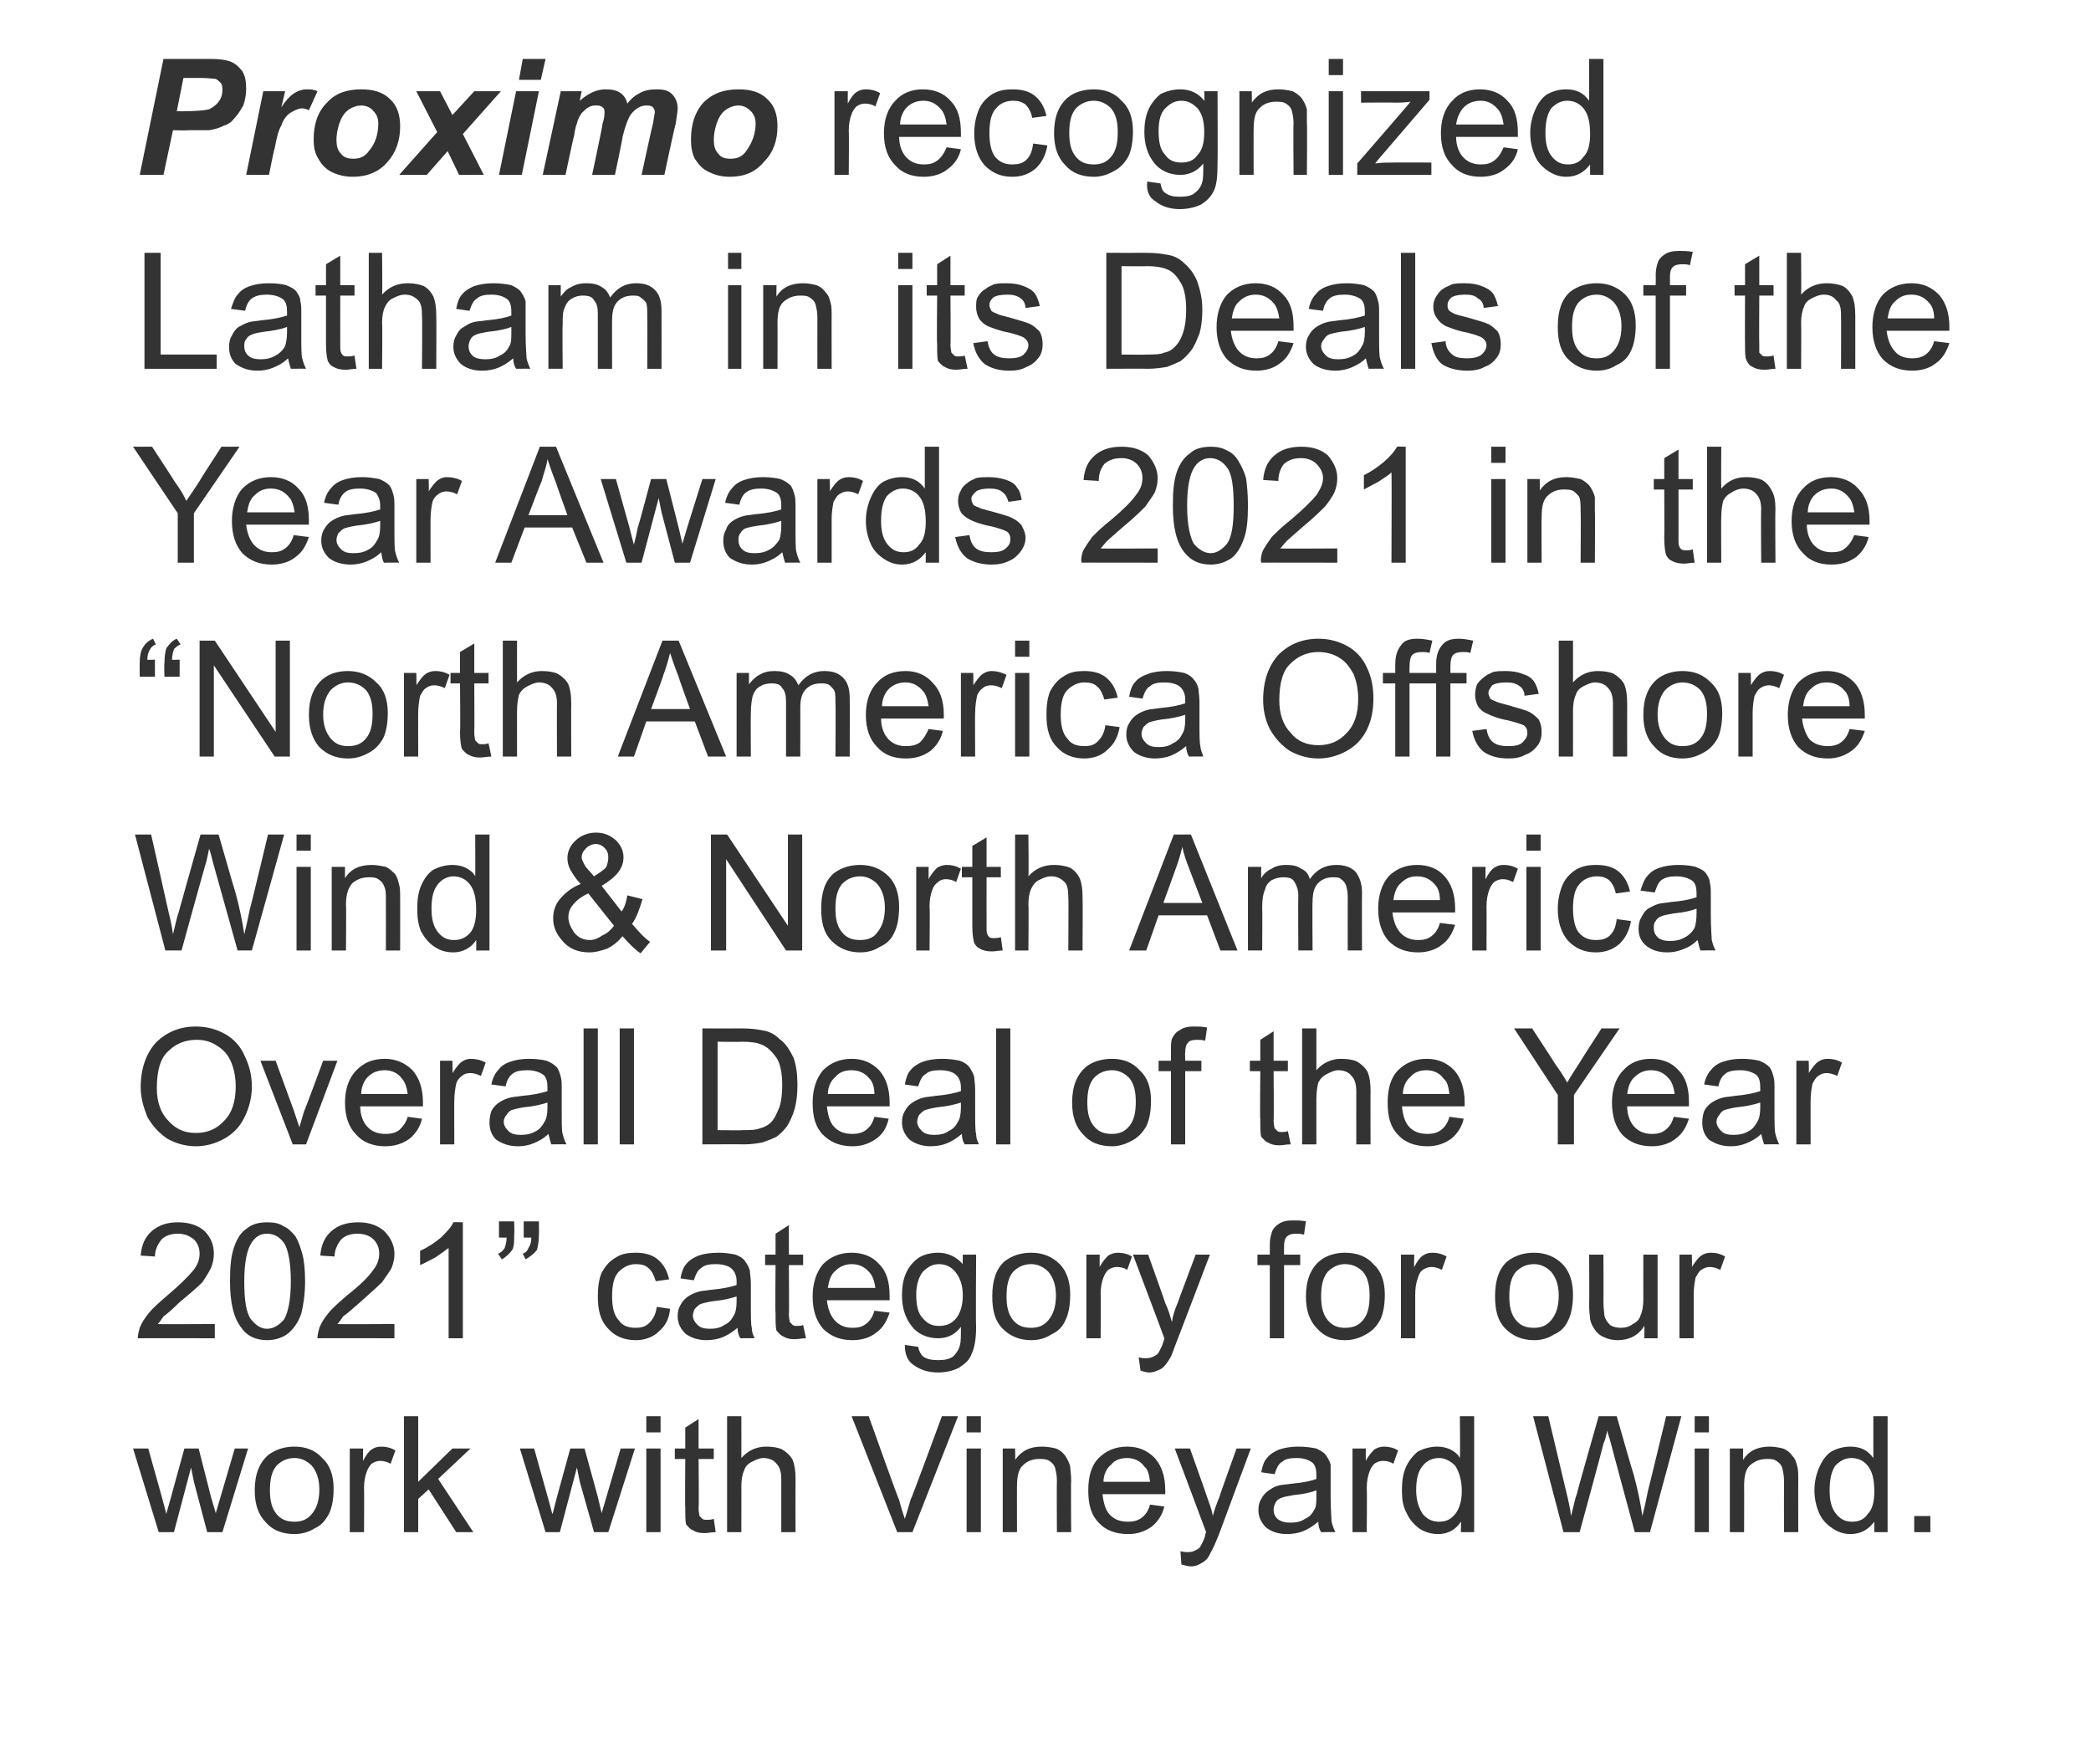
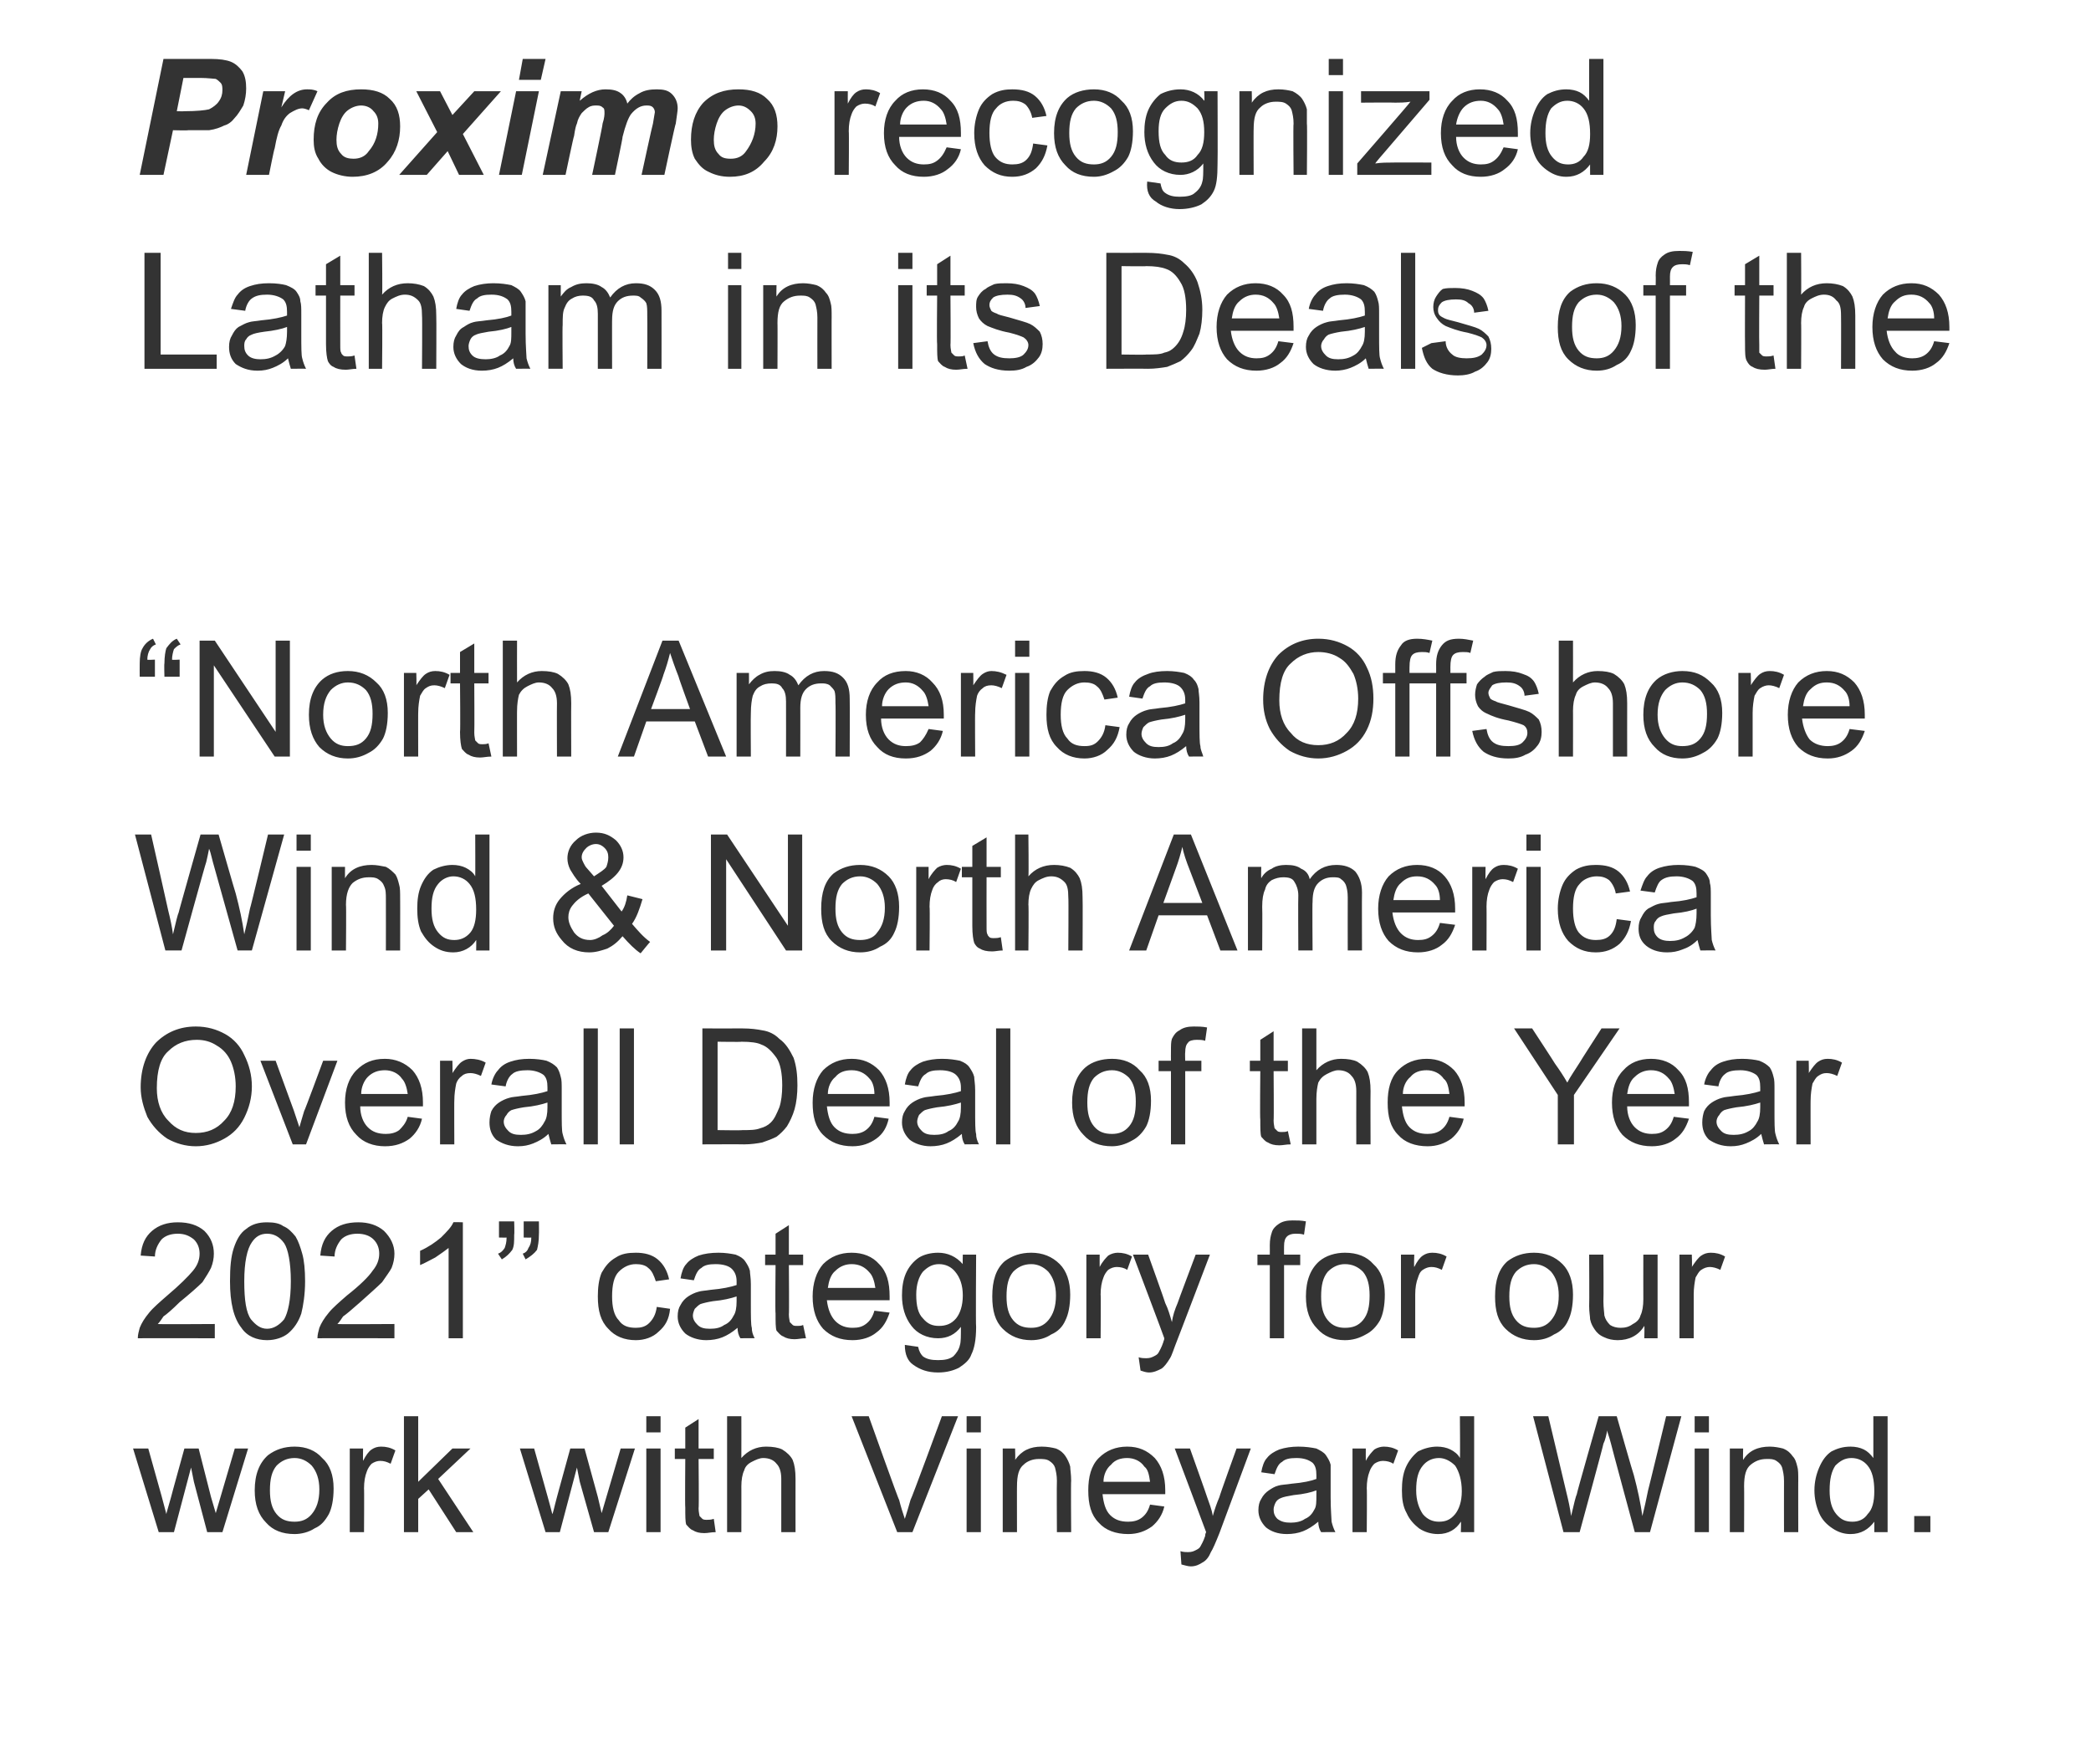
<svg xmlns="http://www.w3.org/2000/svg" version="1.1" width="220px" height="185.6px" viewBox="0 -6 220 185.6" style="top:-6px">
  <desc>Proximo recognized Latham in its Deals of the Year Awards 2021 in the “North America Offshore Wind &amp; North America Ov...</desc>
  <defs />
  <g id="Polygon144843">
    <path d="m16.7 155.2l-2.7-8.8l1.6 0l1.4 5c0 0 .52 1.94.5 1.9c0-.1.2-.7.5-1.8c-.02.02 1.4-5.1 1.4-5.1l1.5 0l1.3 5.1l.5 1.7l.5-1.7l1.5-5.1l1.4 0l-2.7 8.8l-1.6 0l-1.4-5.3l-.3-1.5l-1.8 6.8l-1.6 0zm10.1-4.4c0-1.7.5-2.9 1.4-3.7c.8-.6 1.7-.9 2.8-.9c1.2 0 2.2.4 2.9 1.2c.8.7 1.2 1.8 1.2 3.2c0 1.2-.2 2.1-.5 2.7c-.4.7-.8 1.2-1.5 1.5c-.6.4-1.4.6-2.1.6c-1.3 0-2.3-.4-3-1.2c-.8-.8-1.2-1.9-1.2-3.4zm1.6 0c0 1.1.2 1.9.7 2.5c.5.6 1.1.8 1.9.8c.7 0 1.3-.2 1.8-.8c.5-.6.8-1.4.8-2.6c0-1.1-.3-1.9-.8-2.5c-.5-.5-1.1-.8-1.8-.8c-.8 0-1.4.3-1.9.8c-.5.6-.7 1.4-.7 2.6zm8.4 4.4l0-8.8l1.4 0c0 0-.02 1.3 0 1.3c.3-.6.6-1 .9-1.2c.3-.2.6-.3 1-.3c.5 0 1 .1 1.5.4c0 0-.5 1.4-.5 1.4c-.4-.2-.7-.3-1.1-.3c-.3 0-.6.1-.9.3c-.2.2-.4.5-.5.8c-.2.5-.3 1.1-.3 1.8c.03-.04 0 4.6 0 4.6l-1.5 0zm5.7 0l0-12.2l1.5 0l0 6.9l3.6-3.5l1.9 0l-3.4 3.2l3.7 5.6l-1.8 0l-2.9-4.5l-1.1 1l0 3.5l-1.5 0zm14.9 0l-2.7-8.8l1.5 0l1.4 5c0 0 .54 1.94.5 1.9c.1-.1.2-.7.5-1.8c-.01.02 1.4-5.1 1.4-5.1l1.5 0l1.4 5.1l.4 1.7l.5-1.7l1.5-5.1l1.5 0l-2.8 8.8l-1.5 0l-1.5-5.3l-.3-1.5l-1.8 6.8l-1.5 0zm10.6-10.5l0-1.7l1.5 0l0 1.7l-1.5 0zm0 10.5l0-8.8l1.5 0l0 8.8l-1.5 0zm6.4-1.3c.2 0 .4 0 .7-.1c0 0 .2 1.4.2 1.4c-.5 0-.8.1-1.2.1c-.5 0-.9-.1-1.2-.3c-.3-.1-.5-.4-.7-.6c-.1-.3-.1-.9-.1-1.8c-.04-.01 0-5.1 0-5.1l-1.1 0l0-1.1l1.1 0l0-2.2l1.4-.9l0 3.1l1.6 0l0 1.1l-1.6 0c0 0 .05 5.18 0 5.2c0 .4.1.7.1.8c.1.1.2.2.3.3c.1.1.3.1.5.1c0 0 0 0 0 0zm2.1 1.3l0-12.2l1.5 0c0 0 .01 4.37 0 4.4c.7-.8 1.6-1.2 2.6-1.2c.7 0 1.3.1 1.7.3c.5.3.9.7 1.1 1.1c.2.5.3 1.1.3 2c-.01-.01 0 5.6 0 5.6l-1.5 0c0 0 0-5.61 0-5.6c0-.8-.2-1.3-.5-1.6c-.3-.4-.8-.6-1.4-.6c-.4 0-.8.2-1.2.4c-.4.2-.7.5-.8.9c-.2.4-.3 1-.3 1.7c.01-.05 0 4.8 0 4.8l-1.5 0zm17.9 0l-4.8-12.2l1.8 0c0 0 3.15 8.85 3.2 8.8c.2.8.4 1.4.6 2c.2-.6.4-1.3.6-2c.05.05 3.3-8.8 3.3-8.8l1.7 0l-4.8 12.2l-1.6 0zm7.3-10.5l0-1.7l1.5 0l0 1.7l-1.5 0zm0 10.5l0-8.8l1.5 0l0 8.8l-1.5 0zm3.8 0l0-8.8l1.3 0c0 0 .04 1.21 0 1.2c.7-1 1.6-1.4 2.8-1.4c.6 0 1.1.1 1.5.2c.5.2.8.5 1 .8c.2.3.4.7.5 1.1c0 .3.1.8.1 1.5c-.04-.04 0 5.4 0 5.4l-1.5 0c0 0-.03-5.39 0-5.4c0-.6-.1-1-.2-1.4c-.1-.3-.3-.5-.6-.7c-.3-.2-.7-.2-1.1-.2c-.6 0-1.2.2-1.6.6c-.5.4-.7 1.1-.7 2.3c-.01-.04 0 4.8 0 4.8l-1.5 0zm15.5-2.9c0 0 1.5.2 1.5.2c-.2.9-.7 1.6-1.3 2.1c-.7.5-1.5.8-2.5.8c-1.3 0-2.4-.4-3.1-1.2c-.8-.8-1.1-1.9-1.1-3.4c0-1.4.3-2.6 1.1-3.4c.8-.8 1.8-1.2 3-1.2c1.2 0 2.1.4 2.9 1.2c.7.8 1.1 1.9 1.1 3.4c0 0 0 .2 0 .4c0 0-6.6 0-6.6 0c.1.9.3 1.7.8 2.2c.5.5 1.1.7 1.9.7c.5 0 1-.1 1.4-.4c.4-.3.7-.7.9-1.4zm-4.9-2.4c0 0 4.9 0 4.9 0c-.1-.7-.2-1.3-.6-1.6c-.4-.6-1.1-.9-1.8-.9c-.7 0-1.3.2-1.7.7c-.5.4-.8 1.1-.8 1.8zm9.2 8.9c-.3 0-.6-.1-1-.2c0 0-.1-1.4-.1-1.4c.3.1.6.1.8.1c.4 0 .6-.1.8-.2c.2-.1.4-.2.5-.4c.1-.2.3-.5.5-1.1c0-.1 0-.2.1-.4c.01-.01-3.3-8.8-3.3-8.8l1.6 0c0 0 1.81 5.07 1.8 5.1c.2.6.5 1.3.6 2c.2-.7.4-1.3.7-2c-.04 0 1.8-5.1 1.8-5.1l1.5 0c0 0-3.31 8.93-3.3 8.9c-.4 1-.7 1.7-.9 2c-.2.5-.5.9-.9 1.1c-.3.2-.7.4-1.2.4c0 0 0 0 0 0zm13.7-3.6c-.2-.3-.3-.7-.3-1.1c-.6.5-1.1.8-1.6 1c-.5.2-1.1.3-1.7.3c-1 0-1.7-.3-2.2-.7c-.5-.5-.8-1.1-.8-1.8c0-.5.1-.9.3-1.2c.2-.4.5-.7.8-.9c.3-.2.6-.4 1-.5c.3-.1.8-.1 1.4-.2c1.2-.1 2.1-.3 2.6-.5c0-.2 0-.4 0-.4c0-.6-.1-1-.4-1.3c-.4-.3-.9-.5-1.7-.5c-.7 0-1.2.1-1.5.4c-.4.2-.6.7-.8 1.3c0 0-1.4-.2-1.4-.2c.1-.6.3-1.2.6-1.5c.3-.4.8-.7 1.3-.9c.6-.2 1.3-.3 2-.3c.8 0 1.4.1 1.9.2c.4.2.8.4 1 .7c.2.3.4.6.5 1c0 .3 0 .7 0 1.4c0 0 0 2 0 2c0 1.4.1 2.3.1 2.6c.1.4.2.7.4 1.1c.02-.02-1.5 0-1.5 0c0 0-.04-.02 0 0zm-.5-4.4c-.5.2-1.3.4-2.4.5c-.6.1-1.1.2-1.3.3c-.3.1-.5.3-.6.5c-.1.2-.2.5-.2.7c0 .4.1.7.4 1c.4.3.8.4 1.4.4c.5 0 1.1-.1 1.5-.4c.5-.2.8-.6 1-1c.2-.3.2-.8.2-1.5c0 0 0-.5 0-.5zm3.8 4.4l0-8.8l1.4 0c0 0-.01 1.3 0 1.3c.3-.6.7-1 .9-1.2c.3-.2.7-.3 1-.3c.5 0 1 .1 1.5.4c0 0-.5 1.4-.5 1.4c-.3-.2-.7-.3-1.1-.3c-.3 0-.6.1-.9.3c-.2.2-.4.5-.5.8c-.2.5-.3 1.1-.3 1.8c.04-.04 0 4.6 0 4.6l-1.5 0zm11.4 0c0 0 .04-1.14 0-1.1c-.5.8-1.3 1.3-2.4 1.3c-.7 0-1.4-.2-2-.6c-.5-.4-1-.9-1.3-1.6c-.4-.7-.5-1.5-.5-2.4c0-.9.1-1.7.4-2.4c.3-.7.8-1.3 1.3-1.7c.6-.3 1.3-.5 2-.5c.5 0 1 .1 1.4.3c.4.2.8.5 1 .9c.04-.03 0-4.4 0-4.4l1.5 0l0 12.2l-1.4 0zm-4.7-4.4c0 1.1.3 1.9.7 2.5c.5.6 1.1.8 1.7.8c.7 0 1.2-.2 1.7-.8c.4-.5.7-1.3.7-2.4c0-1.2-.3-2.1-.7-2.7c-.5-.5-1.1-.8-1.7-.8c-.7 0-1.3.3-1.7.8c-.5.6-.7 1.4-.7 2.6zm15.5 4.4l-3.2-12.2l1.6 0c0 0 1.89 7.98 1.9 8c.2.8.4 1.7.5 2.5c.3-1.3.5-2.1.6-2.3c-.05.03 2.3-8.2 2.3-8.2l1.9 0c0 0 1.76 6.17 1.8 6.2c.4 1.5.7 2.9.9 4.3c.2-.8.4-1.7.6-2.7c.01.03 1.9-7.8 1.9-7.8l1.6 0l-3.3 12.2l-1.6 0c0 0-2.52-9.3-2.5-9.3c-.2-.8-.4-1.2-.4-1.4c-.1.5-.2 1-.4 1.4c.04 0-2.5 9.3-2.5 9.3l-1.7 0zm13.8-10.5l0-1.7l1.5 0l0 1.7l-1.5 0zm0 10.5l0-8.8l1.5 0l0 8.8l-1.5 0zm3.7 0l0-8.8l1.4 0c0 0-.03 1.21 0 1.2c.6-1 1.6-1.4 2.8-1.4c.5 0 1 .1 1.4.2c.5.2.8.5 1 .8c.3.3.4.7.5 1.1c.1.3.1.8.1 1.5c-.01-.04 0 5.4 0 5.4l-1.5 0c0 0-.01-5.39 0-5.4c0-.6-.1-1-.2-1.4c-.1-.3-.3-.5-.6-.7c-.3-.2-.6-.2-1-.2c-.7 0-1.2.2-1.7.6c-.5.4-.7 1.1-.7 2.3c.02-.04 0 4.8 0 4.8l-1.5 0zm15.2 0c0 0 0-1.14 0-1.1c-.6.8-1.4 1.3-2.5 1.3c-.7 0-1.3-.2-1.9-.6c-.6-.4-1.1-.9-1.4-1.6c-.3-.7-.5-1.5-.5-2.4c0-.9.2-1.7.5-2.4c.3-.7.7-1.3 1.3-1.7c.6-.3 1.2-.5 2-.5c.5 0 1 .1 1.4.3c.4.2.7.5 1 .9c0-.03 0-4.4 0-4.4l1.5 0l0 12.2l-1.4 0zm-4.7-4.4c0 1.1.2 1.9.7 2.5c.5.6 1 .8 1.7.8c.6 0 1.2-.2 1.6-.8c.5-.5.7-1.3.7-2.4c0-1.2-.2-2.1-.7-2.7c-.4-.5-1-.8-1.7-.8c-.7 0-1.2.3-1.7.8c-.4.6-.6 1.4-.6 2.6zm8.9 4.4l0-1.7l1.7 0l0 1.7l-1.7 0z" stroke="none" fill="#333333" />
  </g>
  <g id="Polygon144842">
    <path d="m22.6 133.3l0 1.5c0 0-8.09-.02-8.1 0c0-.4.1-.7.2-1.1c.2-.5.5-1 1-1.6c.4-.5 1.1-1.1 1.9-1.8c1.3-1.1 2.2-2 2.7-2.6c.5-.6.7-1.2.7-1.8c0-.6-.2-1.1-.6-1.5c-.5-.4-1-.6-1.7-.6c-.7 0-1.3.2-1.7.6c-.4.5-.7 1.1-.7 1.8c0 0-1.5-.1-1.5-.1c.1-1.2.5-2 1.2-2.6c.7-.6 1.6-.9 2.7-.9c1.2 0 2.1.3 2.8.9c.7.7 1 1.5 1 2.4c0 .5-.1 1-.3 1.5c-.2.4-.5.9-.9 1.5c-.5.5-1.3 1.2-2.4 2.1c-.8.8-1.4 1.3-1.7 1.5c-.2.3-.4.6-.6.8c-.01.04 6 0 6 0zm2.8.4c-.8-1-1.2-2.6-1.2-4.9c0-1.5.1-2.6.4-3.5c.3-.9.7-1.6 1.3-2c.6-.5 1.3-.7 2.2-.7c.7 0 1.3.1 1.7.4c.5.2.9.6 1.3 1.1c.3.5.5 1.1.7 1.8c.2.7.3 1.7.3 2.9c0 1.4-.2 2.6-.4 3.4c-.3.9-.8 1.6-1.4 2.1c-.5.4-1.3.7-2.2.7c-1.1 0-2.1-.4-2.7-1.3c0 0 0 0 0 0zm1.1-9c-.5.7-.8 2.1-.8 4.1c0 2 .2 3.3.7 4c.5.6 1 1 1.7 1c.7 0 1.3-.4 1.8-1c.4-.7.7-2 .7-4c0-2-.3-3.4-.7-4c-.5-.7-1.1-1-1.8-1c-.7 0-1.2.3-1.6.9c0 0 0 0 0 0zm15 8.6l0 1.5c0 0-8.08-.02-8.1 0c0-.4.1-.7.2-1.1c.2-.5.5-1 1-1.6c.4-.5 1.1-1.1 1.9-1.8c1.4-1.1 2.3-2 2.7-2.6c.5-.6.7-1.2.7-1.8c0-.6-.2-1.1-.6-1.5c-.4-.4-1-.6-1.7-.6c-.7 0-1.3.2-1.7.6c-.4.5-.7 1.1-.7 1.8c0 0-1.5-.1-1.5-.1c.1-1.2.5-2 1.2-2.6c.7-.6 1.6-.9 2.8-.9c1.1 0 2 .3 2.7.9c.7.7 1.1 1.5 1.1 2.4c0 .5-.1 1-.3 1.5c-.2.4-.6.9-1 1.5c-.5.5-1.3 1.2-2.3 2.1c-.9.8-1.5 1.3-1.8 1.5c-.2.3-.4.6-.6.8c0 .04 6 0 6 0zm7.2 1.5l-1.5 0c0 0 0-9.54 0-9.5c-.4.3-.8.6-1.4 1c-.6.3-1.1.6-1.6.8c0 0 0-1.5 0-1.5c.9-.4 1.6-.9 2.2-1.4c.6-.6 1.1-1.1 1.3-1.6c.03-.04 1 0 1 0l0 12.2zm3.8-10.6l0-1.7l1.6 0c0 0 .04 1.35 0 1.4c0 .7 0 1.2-.2 1.6c-.3.4-.6.7-1.1 1c0 0-.4-.6-.4-.6c.3-.1.5-.3.7-.6c.1-.3.2-.6.2-1.1c.02.02-.8 0-.8 0zm2.6 0l0-1.7l1.6 0c0 0 .02 1.35 0 1.4c0 .7-.1 1.2-.2 1.6c-.3.4-.7.7-1.2 1c0 0-.3-.6-.3-.6c.3-.1.5-.3.6-.6c.2-.3.3-.6.3-1.1c-.01.02-.8 0-.8 0zm14 7.3c0 0 1.4.2 1.4.2c-.1 1.1-.5 1.8-1.2 2.4c-.6.6-1.5.9-2.4.9c-1.2 0-2.2-.4-2.9-1.2c-.8-.8-1.1-1.9-1.1-3.4c0-.9.1-1.8.4-2.5c.4-.7.8-1.2 1.5-1.6c.6-.4 1.3-.5 2.1-.5c.9 0 1.7.2 2.3.7c.6.5 1 1.2 1.2 2.1c0 0-1.4.2-1.4.2c-.2-.6-.4-1.1-.8-1.4c-.3-.3-.8-.4-1.3-.4c-.7 0-1.3.3-1.8.8c-.5.5-.7 1.4-.7 2.6c0 1.1.2 2 .7 2.5c.4.6 1 .8 1.8.8c.5 0 1-.1 1.4-.5c.4-.4.7-.9.8-1.7zm8.8 3.3c-.2-.3-.3-.7-.3-1.1c-.6.5-1.1.8-1.6 1c-.5.2-1.1.3-1.7.3c-.9 0-1.7-.3-2.2-.7c-.5-.5-.8-1.1-.8-1.8c0-.5.1-.9.3-1.2c.2-.4.5-.7.8-.9c.3-.2.7-.4 1.1-.5c.3-.1.7-.1 1.3-.2c1.2-.1 2.1-.3 2.7-.5c0-.2 0-.4 0-.4c0-.6-.2-1-.5-1.3c-.3-.3-.9-.5-1.7-.5c-.7 0-1.2.1-1.5.4c-.4.2-.6.7-.8 1.3c0 0-1.4-.2-1.4-.2c.1-.6.3-1.2.6-1.5c.3-.4.8-.7 1.3-.9c.6-.2 1.3-.3 2.1-.3c.7 0 1.3.1 1.8.2c.5.2.8.4 1 .7c.2.3.4.6.5 1c0 .3.1.7.1 1.4c0 0 0 2 0 2c0 1.4 0 2.3.1 2.6c0 .4.1.7.3 1.1c.04-.02-1.5 0-1.5 0c0 0-.03-.02 0 0zm-.4-4.4c-.6.2-1.4.4-2.5.5c-.6.1-1 .2-1.3.3c-.2.1-.4.3-.6.5c-.1.2-.2.5-.2.7c0 .4.2.7.5 1c.3.3.7.4 1.3.4c.6 0 1.1-.1 1.5-.4c.5-.2.8-.6 1-1c.2-.3.3-.8.3-1.5c0 0 0-.5 0-.5zm6.4 3.1c.2 0 .4 0 .6-.1c0 0 .3 1.4.3 1.4c-.5 0-.8.1-1.2.1c-.5 0-.9-.1-1.2-.3c-.3-.1-.5-.4-.7-.6c-.1-.3-.1-.9-.1-1.8c-.05-.01 0-5.1 0-5.1l-1.1 0l0-1.1l1.1 0l0-2.2l1.4-.9l0 3.1l1.5 0l0 1.1l-1.5 0c0 0 .04 5.18 0 5.2c0 .4.1.7.1.8c.1.1.2.2.3.3c.1.1.3.1.5.1c0 0 0 0 0 0zm8.1-1.6c0 0 1.6.2 1.6.2c-.3.9-.7 1.6-1.4 2.1c-.6.5-1.5.8-2.5.8c-1.3 0-2.3-.4-3.1-1.2c-.7-.8-1.1-1.9-1.1-3.4c0-1.4.4-2.6 1.1-3.4c.8-.8 1.8-1.2 3-1.2c1.2 0 2.2.4 2.9 1.2c.8.8 1.1 1.9 1.1 3.4c0 0 0 .2 0 .4c0 0-6.6 0-6.6 0c.1.9.4 1.7.9 2.2c.5.5 1.1.7 1.8.7c.6 0 1-.1 1.4-.4c.4-.3.7-.7.9-1.4zm-4.9-2.4c0 0 5 0 5 0c-.1-.7-.3-1.3-.6-1.6c-.5-.6-1.1-.9-1.9-.9c-.6 0-1.2.2-1.7.7c-.5.4-.7 1.1-.8 1.8zm8.1 6c0 0 1.4.2 1.4.2c.1.5.3.8.5 1c.4.3.9.4 1.6.4c.7 0 1.2-.1 1.6-.4c.3-.3.6-.7.7-1.2c.1-.3.1-.9.1-1.9c-.6.8-1.4 1.2-2.4 1.2c-1.2 0-2.2-.5-2.8-1.3c-.7-.9-1-2-1-3.2c0-.8.1-1.6.4-2.3c.3-.7.8-1.3 1.4-1.7c.5-.3 1.2-.5 2-.5c1 0 1.9.4 2.6 1.2c-.03.02 0-1 0-1l1.4 0c0 0-.05 7.58 0 7.6c0 1.4-.2 2.3-.5 2.9c-.2.6-.7 1-1.3 1.4c-.6.3-1.3.5-2.2.5c-1.1 0-1.9-.3-2.6-.8c-.6-.4-.9-1.1-.9-2.1zm1.2-5.3c0 1.2.2 2 .7 2.5c.5.6 1 .8 1.7.8c.7 0 1.3-.2 1.8-.8c.4-.5.7-1.3.7-2.4c0-1.1-.3-1.9-.8-2.5c-.4-.5-1-.8-1.7-.8c-.7 0-1.2.3-1.7.8c-.4.5-.7 1.3-.7 2.4zm8 .2c0-1.7.4-2.9 1.3-3.7c.8-.6 1.7-.9 2.8-.9c1.2 0 2.2.4 3 1.2c.7.7 1.1 1.8 1.1 3.2c0 1.2-.2 2.1-.5 2.7c-.3.7-.8 1.2-1.5 1.5c-.6.4-1.3.6-2.1.6c-1.2 0-2.2-.4-3-1.2c-.8-.8-1.1-1.9-1.1-3.4zm1.5 0c0 1.1.2 1.9.7 2.5c.5.6 1.1.8 1.9.8c.7 0 1.3-.2 1.8-.8c.5-.6.8-1.4.8-2.6c0-1.1-.3-1.9-.8-2.5c-.5-.5-1.1-.8-1.8-.8c-.8 0-1.4.3-1.9.8c-.5.6-.7 1.4-.7 2.6zm8.4 4.4l0-8.8l1.4 0c0 0-.01 1.3 0 1.3c.3-.6.7-1 .9-1.2c.3-.2.7-.3 1-.3c.5 0 1 .1 1.5.4c0 0-.5 1.4-.5 1.4c-.3-.2-.7-.3-1.1-.3c-.3 0-.6.1-.9.3c-.2.2-.4.5-.5.8c-.2.5-.3 1.1-.3 1.8c.04-.04 0 4.6 0 4.6l-1.5 0zm6.6 3.6c-.3 0-.6-.1-.9-.2c0 0-.2-1.4-.2-1.4c.3.1.6.1.8.1c.4 0 .6-.1.8-.2c.2-.1.4-.2.5-.4c.1-.2.3-.5.5-1.1c0-.1.1-.2.1-.4c.02-.01-3.3-8.8-3.3-8.8l1.6 0c0 0 1.82 5.07 1.8 5.1c.3.6.5 1.3.7 2c.1-.7.3-1.3.6-2c-.02 0 1.9-5.1 1.9-5.1l1.5 0c0 0-3.4 8.93-3.4 8.9c-.4 1-.6 1.7-.8 2c-.3.5-.6.9-.9 1.1c-.4.2-.8.4-1.3.4c0 0 0 0 0 0zm12.7-3.6l0-7.7l-1.3 0l0-1.1l1.3 0c0 0 .01-.98 0-1c0-.6.1-1 .2-1.3c.1-.4.4-.7.7-.9c.4-.3.9-.4 1.5-.4c.5 0 .9 0 1.4.1c0 0-.2 1.4-.2 1.4c-.3-.1-.6-.1-.9-.1c-.4 0-.7.1-.9.3c-.2.2-.3.5-.3 1c-.01.05 0 .9 0 .9l1.7 0l0 1.1l-1.7 0l0 7.7l-1.5 0zm3.8-4.4c0-1.7.5-2.9 1.4-3.7c.7-.6 1.7-.9 2.7-.9c1.3 0 2.3.4 3 1.2c.8.7 1.2 1.8 1.2 3.2c0 1.2-.2 2.1-.5 2.7c-.4.7-.9 1.2-1.5 1.5c-.7.4-1.4.6-2.2.6c-1.2 0-2.2-.4-2.9-1.2c-.8-.8-1.2-1.9-1.2-3.4zm1.6 0c0 1.1.2 1.9.7 2.5c.5.6 1.1.8 1.8.8c.8 0 1.4-.2 1.9-.8c.5-.6.7-1.4.7-2.6c0-1.1-.2-1.9-.7-2.5c-.5-.5-1.1-.8-1.9-.8c-.7 0-1.3.3-1.8.8c-.5.6-.7 1.4-.7 2.6zm8.4 4.4l0-8.8l1.4 0c0 0-.05 1.3 0 1.3c.3-.6.6-1 .9-1.2c.3-.2.6-.3 1-.3c.5 0 1 .1 1.5.4c0 0-.5 1.4-.5 1.4c-.4-.2-.7-.3-1.1-.3c-.3 0-.6.1-.9.3c-.3.2-.4.5-.5.8c-.2.5-.3 1.1-.3 1.8c0-.04 0 4.6 0 4.6l-1.5 0zm9.9-4.4c0-1.7.4-2.9 1.3-3.7c.8-.6 1.7-.9 2.8-.9c1.2 0 2.2.4 3 1.2c.7.7 1.1 1.8 1.1 3.2c0 1.2-.2 2.1-.5 2.7c-.3.7-.8 1.2-1.5 1.5c-.6.4-1.3.6-2.1.6c-1.2 0-2.2-.4-3-1.2c-.8-.8-1.1-1.9-1.1-3.4zm1.5 0c0 1.1.2 1.9.7 2.5c.5.6 1.1.8 1.9.8c.7 0 1.3-.2 1.8-.8c.5-.6.8-1.4.8-2.6c0-1.1-.3-1.9-.8-2.5c-.5-.5-1.1-.8-1.8-.8c-.8 0-1.4.3-1.9.8c-.5.6-.7 1.4-.7 2.6zm14.2 4.4c0 0 .04-1.32 0-1.3c-.6 1-1.6 1.5-2.8 1.5c-.5 0-1-.1-1.4-.3c-.5-.2-.8-.5-1-.8c-.2-.3-.4-.6-.5-1.1c0-.3-.1-.7-.1-1.4c.03.02 0-5.4 0-5.4l1.5 0c0 0 .03 4.85 0 4.9c0 .7.1 1.3.1 1.5c.1.4.3.7.6 1c.3.2.7.3 1.1.3c.5 0 .9-.1 1.3-.4c.4-.2.7-.5.8-.9c.2-.4.3-1 .3-1.7c-.01-.02 0-4.7 0-4.7l1.5 0l0 8.8l-1.4 0zm3.7 0l0-8.8l1.3 0c0 0 .05 1.3 0 1.3c.4-.6.7-1 1-1.2c.3-.2.6-.3 1-.3c.5 0 1 .1 1.5.4c0 0-.5 1.4-.5 1.4c-.4-.2-.8-.3-1.1-.3c-.3 0-.6.1-.9.3c-.3.2-.4.5-.6.8c-.1.5-.2 1.1-.2 1.8c0-.04 0 4.6 0 4.6l-1.5 0z" stroke="none" fill="#333333" />
  </g>
  <g id="Polygon144841">
    <path d="m14.8 108.4c0-2 .6-3.6 1.6-4.7c1.1-1.1 2.5-1.7 4.2-1.7c1.2 0 2.2.3 3.1.8c.9.5 1.6 1.3 2 2.2c.5 1 .8 2.1.8 3.3c0 1.2-.3 2.3-.8 3.3c-.5 1-1.2 1.7-2.1 2.2c-.9.5-1.9.8-3 .8c-1.1 0-2.1-.3-3-.8c-.9-.6-1.6-1.4-2.1-2.3c-.4-1-.7-2-.7-3.1zm1.7.1c0 1.4.4 2.6 1.2 3.4c.8.9 1.7 1.3 2.9 1.3c1.2 0 2.2-.4 3-1.3c.8-.8 1.2-2 1.2-3.6c0-1-.2-1.9-.5-2.6c-.3-.7-.8-1.3-1.5-1.7c-.6-.4-1.3-.6-2.1-.6c-1.2 0-2.2.4-3 1.2c-.8.7-1.2 2-1.2 3.9zm14.3 5.9l-3.4-8.8l1.6 0c0 0 1.91 5.24 1.9 5.2c.2.6.4 1.2.6 1.8c.1-.4.3-1 .5-1.7c.03.04 2-5.3 2-5.3l1.5 0l-3.3 8.8l-1.4 0zm12.1-2.9c0 0 1.5.2 1.5.2c-.2.9-.7 1.6-1.3 2.1c-.7.5-1.5.8-2.6.8c-1.2 0-2.3-.4-3-1.2c-.8-.8-1.2-1.9-1.2-3.4c0-1.4.4-2.6 1.2-3.4c.8-.8 1.7-1.2 3-1.2c1.1 0 2.1.4 2.9 1.2c.7.8 1.1 1.9 1.1 3.4c0 0 0 .2 0 .4c0 0-6.6 0-6.6 0c0 .9.3 1.7.8 2.2c.5.5 1.1.7 1.9.7c.5 0 1-.1 1.4-.4c.3-.3.7-.7.9-1.4zm-4.9-2.4c0 0 4.9 0 4.9 0c-.1-.7-.3-1.3-.6-1.6c-.4-.6-1.1-.9-1.8-.9c-.7 0-1.3.2-1.8.7c-.4.4-.7 1.1-.7 1.8zm8.3 5.3l0-8.8l1.3 0c0 0 .03 1.3 0 1.3c.4-.6.7-1 1-1.2c.3-.2.6-.3.9-.3c.5 0 1.1.1 1.6.4c0 0-.5 1.4-.5 1.4c-.4-.2-.8-.3-1.1-.3c-.4 0-.7.1-.9.3c-.3.2-.5.5-.6.8c-.1.5-.2 1.1-.2 1.8c-.02-.04 0 4.6 0 4.6l-1.5 0zm11.7 0c-.1-.3-.2-.7-.3-1.1c-.5.5-1.1.8-1.6 1c-.5.2-1 .3-1.6.3c-1 0-1.7-.3-2.3-.7c-.5-.5-.7-1.1-.7-1.8c0-.5.1-.9.2-1.2c.2-.4.5-.7.8-.9c.3-.2.7-.4 1.1-.5c.3-.1.7-.1 1.3-.2c1.2-.1 2.1-.3 2.7-.5c0-.2 0-.4 0-.4c0-.6-.1-1-.4-1.3c-.4-.3-1-.5-1.7-.5c-.7 0-1.3.1-1.6.4c-.3.2-.6.7-.7 1.3c0 0-1.5-.2-1.5-.2c.1-.6.4-1.2.7-1.5c.3-.4.7-.7 1.3-.9c.6-.2 1.2-.3 2-.3c.7 0 1.4.1 1.8.2c.5.2.8.4 1.1.7c.2.3.3.6.4 1c.1.3.1.7.1 1.4c0 0 0 2 0 2c0 1.4 0 2.3.1 2.6c.1.4.2.7.4 1.1c-.03-.02-1.6 0-1.6 0c0 0 .01-.02 0 0zm-.4-4.4c-.6.2-1.4.4-2.5.5c-.6.1-1 .2-1.3.3c-.2.1-.4.3-.5.5c-.2.2-.3.5-.3.7c0 .4.2.7.5 1c.3.3.7.4 1.3.4c.6 0 1.1-.1 1.6-.4c.4-.2.7-.6.9-1c.2-.3.3-.8.3-1.5c0 0 0-.5 0-.5zm3.8 4.4l0-12.2l1.5 0l0 12.2l-1.5 0zm3.8 0l0-12.2l1.5 0l0 12.2l-1.5 0zm8.7 0l0-12.2c0 0 4.17.01 4.2 0c.9 0 1.6.1 2.1.2c.7.1 1.3.4 1.8.9c.7.5 1.1 1.2 1.5 2c.3.9.4 1.8.4 2.9c0 .9-.1 1.8-.3 2.5c-.2.7-.5 1.3-.8 1.8c-.3.4-.7.8-1.1 1.1c-.4.2-.9.4-1.5.6c-.5.1-1.2.2-1.9.2c-.03-.02-4.4 0-4.4 0zm1.6-1.5c0 0 2.59.04 2.6 0c.8 0 1.4 0 1.9-.2c.4-.1.8-.3 1.1-.6c.4-.4.6-.9.9-1.6c.2-.6.3-1.4.3-2.3c0-1.3-.2-2.3-.6-2.9c-.5-.7-1-1.2-1.6-1.4c-.4-.2-1.1-.3-2.1-.3c.05.04-2.5 0-2.5 0l0 9.3zm16.5-1.4c0 0 1.5.2 1.5.2c-.2.9-.6 1.6-1.3 2.1c-.7.5-1.5.8-2.5.8c-1.3 0-2.3-.4-3.1-1.2c-.8-.8-1.1-1.9-1.1-3.4c0-1.4.4-2.6 1.1-3.4c.8-.8 1.8-1.2 3-1.2c1.2 0 2.1.4 2.9 1.2c.7.8 1.1 1.9 1.1 3.4c0 0 0 .2 0 .4c0 0-6.6 0-6.6 0c.1.9.3 1.7.8 2.2c.5.5 1.1.7 1.9.7c.5 0 1-.1 1.4-.4c.4-.3.7-.7.9-1.4zm-4.9-2.4c0 0 4.9 0 4.9 0c0-.7-.2-1.3-.5-1.6c-.5-.6-1.1-.9-1.9-.9c-.7 0-1.3.2-1.7.7c-.5.4-.8 1.1-.8 1.8zm14.4 5.3c-.2-.3-.3-.7-.3-1.1c-.6.5-1.1.8-1.6 1c-.5.2-1.1.3-1.7.3c-.9 0-1.7-.3-2.2-.7c-.5-.5-.8-1.1-.8-1.8c0-.5.1-.9.3-1.2c.2-.4.5-.7.8-.9c.3-.2.7-.4 1.1-.5c.3-.1.7-.1 1.3-.2c1.2-.1 2.1-.3 2.7-.5c0-.2 0-.4 0-.4c0-.6-.2-1-.5-1.3c-.3-.3-.9-.5-1.7-.5c-.7 0-1.2.1-1.5.4c-.4.2-.6.7-.8 1.3c0 0-1.4-.2-1.4-.2c.1-.6.3-1.2.6-1.5c.3-.4.8-.7 1.3-.9c.6-.2 1.3-.3 2-.3c.8 0 1.4.1 1.9.2c.5.2.8.4 1 .7c.2.3.4.6.5 1c0 .3.1.7.1 1.4c0 0 0 2 0 2c0 1.4 0 2.3.1 2.6c0 .4.1.7.3 1.1c.03-.02-1.5 0-1.5 0c0 0-.03-.02 0 0zm-.4-4.4c-.6.2-1.4.4-2.5.5c-.6.1-1 .2-1.3.3c-.2.1-.4.3-.6.5c-.1.2-.2.5-.2.7c0 .4.2.7.5 1c.3.3.7.4 1.3.4c.6 0 1.1-.1 1.5-.4c.5-.2.8-.6 1-1c.2-.3.3-.8.3-1.5c0 0 0-.5 0-.5zm3.7 4.4l0-12.2l1.5 0l0 12.2l-1.5 0zm8-4.4c0-1.7.5-2.9 1.4-3.7c.7-.6 1.7-.9 2.8-.9c1.2 0 2.2.4 2.9 1.2c.8.7 1.2 1.8 1.2 3.2c0 1.2-.2 2.1-.5 2.7c-.4.7-.9 1.2-1.5 1.5c-.7.4-1.4.6-2.1.6c-1.3 0-2.3-.4-3-1.2c-.8-.8-1.2-1.9-1.2-3.4zm1.6 0c0 1.1.2 1.9.7 2.5c.5.6 1.1.8 1.9.8c.7 0 1.3-.2 1.8-.8c.5-.6.7-1.4.7-2.6c0-1.1-.2-1.9-.7-2.5c-.5-.5-1.1-.8-1.8-.8c-.8 0-1.4.3-1.9.8c-.5.6-.7 1.4-.7 2.6zm8.8 4.4l0-7.7l-1.3 0l0-1.1l1.3 0c0 0-.01-.98 0-1c0-.6 0-1 .1-1.3c.2-.4.4-.7.8-.9c.4-.3.9-.4 1.5-.4c.4 0 .9 0 1.4.1c0 0-.2 1.4-.2 1.4c-.3-.1-.6-.1-.9-.1c-.4 0-.8.1-.9.3c-.2.2-.3.5-.3 1c-.03.05 0 .9 0 .9l1.7 0l0 1.1l-1.7 0l0 7.7l-1.5 0zm11.7-1.3c.2 0 .4 0 .6-.1c0 0 .3 1.4.3 1.4c-.5 0-.8.1-1.2.1c-.5 0-.9-.1-1.2-.3c-.3-.1-.5-.4-.7-.6c-.1-.3-.1-.9-.1-1.8c-.05-.01 0-5.1 0-5.1l-1.1 0l0-1.1l1.1 0l0-2.2l1.4-.9l0 3.1l1.5 0l0 1.1l-1.5 0c0 0 .04 5.18 0 5.2c0 .4.1.7.1.8c.1.1.2.2.3.3c.1.1.3.1.5.1c0 0 0 0 0 0zm2.1 1.3l0-12.2l1.5 0c0 0 0 4.37 0 4.4c.7-.8 1.6-1.2 2.6-1.2c.7 0 1.3.1 1.7.3c.5.3.9.7 1.1 1.1c.2.5.3 1.1.3 2c-.02-.01 0 5.6 0 5.6l-1.5 0c0 0-.01-5.61 0-5.6c0-.8-.2-1.3-.5-1.6c-.3-.4-.8-.6-1.4-.6c-.4 0-.8.2-1.2.4c-.4.2-.7.5-.9.9c-.1.4-.2 1-.2 1.7c0-.05 0 4.8 0 4.8l-1.5 0zm15.5-2.9c0 0 1.5.2 1.5.2c-.2.9-.7 1.6-1.3 2.1c-.7.5-1.5.8-2.5.8c-1.3 0-2.4-.4-3.1-1.2c-.8-.8-1.1-1.9-1.1-3.4c0-1.4.3-2.6 1.1-3.4c.8-.8 1.8-1.2 3-1.2c1.2 0 2.1.4 2.9 1.2c.7.8 1.1 1.9 1.1 3.4c0 0 0 .2 0 .4c0 0-6.6 0-6.6 0c.1.9.3 1.7.8 2.2c.5.5 1.1.7 1.9.7c.5 0 1-.1 1.4-.4c.4-.3.7-.7.9-1.4zm-4.9-2.4c0 0 4.9 0 4.9 0c-.1-.7-.2-1.3-.6-1.6c-.4-.6-1.1-.9-1.8-.9c-.7 0-1.3.2-1.7.7c-.5.4-.8 1.1-.8 1.8zm16.3 5.3l0-5.2l-4.6-7l1.9 0c0 0 2.41 3.68 2.4 3.7c.5.7.9 1.3 1.3 2c.3-.6.8-1.3 1.3-2.1c-.02-.01 2.3-3.6 2.3-3.6l1.9 0l-4.8 7l0 5.2l-1.7 0zm12.2-2.9c0 0 1.6.2 1.6.2c-.3.9-.7 1.6-1.4 2.1c-.6.5-1.5.8-2.5.8c-1.3 0-2.3-.4-3.1-1.2c-.7-.8-1.1-1.9-1.1-3.4c0-1.4.4-2.6 1.2-3.4c.7-.8 1.7-1.2 2.9-1.2c1.2 0 2.2.4 2.9 1.2c.8.8 1.1 1.9 1.1 3.4c0 0 0 .2 0 .4c0 0-6.5 0-6.5 0c0 .9.3 1.7.8 2.2c.5.5 1.1.7 1.8.7c.6 0 1-.1 1.4-.4c.4-.3.7-.7.9-1.4zm-4.9-2.4c0 0 5 0 5 0c-.1-.7-.3-1.3-.6-1.6c-.5-.6-1.1-.9-1.9-.9c-.6 0-1.2.2-1.7.7c-.5.4-.7 1.1-.8 1.8zm14.4 5.3c-.1-.3-.2-.7-.3-1.1c-.5.5-1.1.8-1.6 1c-.5.2-1 .3-1.6.3c-1 0-1.7-.3-2.3-.7c-.5-.5-.7-1.1-.7-1.8c0-.5.1-.9.2-1.2c.2-.4.5-.7.8-.9c.3-.2.7-.4 1.1-.5c.3-.1.7-.1 1.3-.2c1.2-.1 2.1-.3 2.7-.5c0-.2 0-.4 0-.4c0-.6-.1-1-.4-1.3c-.4-.3-1-.5-1.7-.5c-.7 0-1.3.1-1.6.4c-.3.2-.6.7-.7 1.3c0 0-1.5-.2-1.5-.2c.1-.6.4-1.2.7-1.5c.3-.4.7-.7 1.3-.9c.6-.2 1.2-.3 2-.3c.7 0 1.4.1 1.8.2c.5.2.8.4 1.1.7c.2.3.3.6.4 1c.1.3.1.7.1 1.4c0 0 0 2 0 2c0 1.4 0 2.3.1 2.6c.1.4.2.7.4 1.1c-.03-.02-1.6 0-1.6 0c0 0 .01-.02 0 0zm-.4-4.4c-.6.2-1.4.4-2.5.5c-.6.1-1 .2-1.3.3c-.2.1-.4.3-.5.5c-.2.2-.3.5-.3.7c0 .4.2.7.5 1c.3.3.7.4 1.3.4c.6 0 1.1-.1 1.6-.4c.4-.2.7-.6.9-1c.2-.3.3-.8.3-1.5c0 0 0-.5 0-.5zm3.8 4.4l0-8.8l1.3 0c0 0 .04 1.3 0 1.3c.4-.6.7-1 1-1.2c.3-.2.6-.3 1-.3c.5 0 1 .1 1.5.4c0 0-.5 1.4-.5 1.4c-.4-.2-.8-.3-1.1-.3c-.4 0-.6.1-.9.3c-.3.2-.4.5-.6.8c-.1.5-.2 1.1-.2 1.8c-.01-.04 0 4.6 0 4.6l-1.5 0z" stroke="none" fill="#333333" />
  </g>
  <g id="Polygon144840">
    <path d="m17.4 94l-3.2-12.2l1.7 0c0 0 1.81 7.98 1.8 8c.2.8.4 1.7.5 2.5c.3-1.3.5-2.1.6-2.3c-.03.03 2.3-8.2 2.3-8.2l1.9 0c0 0 1.77 6.17 1.8 6.2c.4 1.5.7 2.9.9 4.3c.2-.8.4-1.7.6-2.7c.03.03 1.9-7.8 1.9-7.8l1.7 0l-3.4 12.2l-1.5 0c0 0-2.6-9.3-2.6-9.3c-.2-.8-.3-1.2-.4-1.4c-.1.5-.2 1-.3 1.4c-.04 0-2.6 9.3-2.6 9.3l-1.7 0zm13.8-10.5l0-1.7l1.5 0l0 1.7l-1.5 0zm0 10.5l0-8.8l1.5 0l0 8.8l-1.5 0zm3.7 0l0-8.8l1.4 0c0 0-.01 1.21 0 1.2c.6-1 1.6-1.4 2.8-1.4c.5 0 1 .1 1.5.2c.4.2.7.5 1 .8c.2.3.3.7.4 1.1c.1.3.1.8.1 1.5c.01-.04 0 5.4 0 5.4l-1.5 0c0 0 .01-5.39 0-5.4c0-.6 0-1-.2-1.4c-.1-.3-.3-.5-.6-.7c-.3-.2-.6-.2-1-.2c-.7 0-1.2.2-1.7.6c-.4.4-.7 1.1-.7 2.3c.04-.04 0 4.8 0 4.8l-1.5 0zm15.2 0c0 0 .02-1.14 0-1.1c-.5.8-1.4 1.3-2.4 1.3c-.8 0-1.4-.2-2-.6c-.6-.4-1-.9-1.4-1.6c-.3-.7-.4-1.5-.4-2.4c0-.9.1-1.7.4-2.4c.3-.7.7-1.3 1.3-1.7c.6-.3 1.3-.5 2-.5c.5 0 1 .1 1.4.3c.4.2.8.5 1 .9c.02-.03 0-4.4 0-4.4l1.5 0l0 12.2l-1.4 0zm-4.7-4.4c0 1.1.2 1.9.7 2.5c.5.6 1 .8 1.7.8c.6 0 1.2-.2 1.7-.8c.4-.5.6-1.3.6-2.4c0-1.2-.2-2.1-.7-2.7c-.4-.5-1-.8-1.7-.8c-.6 0-1.2.3-1.6.8c-.5.6-.7 1.4-.7 2.6zm22 4.7c-.6-.4-1.2-1-1.9-1.8c-.5.6-1 1-1.6 1.3c-.6.2-1.2.4-1.9.4c-1.2 0-2.2-.4-2.9-1.3c-.6-.7-.9-1.4-.9-2.3c0-.7.2-1.4.7-2c.5-.6 1.2-1.2 2.2-1.6c-.6-.6-.9-1.2-1.1-1.5c-.2-.4-.3-.8-.3-1.2c0-.7.3-1.4.9-1.9c.5-.5 1.3-.8 2.1-.8c.9 0 1.5.3 2.1.8c.5.5.8 1.1.8 1.8c0 1.2-.8 2.1-2.3 3c0 0 2.1 2.7 2.1 2.7c.3-.4.5-1 .6-1.7c0 0 1.6.4 1.6.4c-.3 1-.6 1.9-1.1 2.6c.6.7 1.2 1.4 1.9 1.9c0-.03-1 1.2-1 1.2c0 0 0-.04 0 0zm-4.9-8.1c.6-.4 1.1-.7 1.3-1c.1-.3.2-.6.2-1c0-.4-.1-.7-.4-1c-.2-.2-.5-.4-.9-.4c-.4 0-.8.2-1 .4c-.3.3-.5.6-.5 1c0 .2.1.4.2.6c.1.2.2.4.4.6c0 0 .7.8.7.8zm2.1 5.2c0 0-2.7-3.4-2.7-3.4c-.9.4-1.4.9-1.7 1.3c-.3.4-.4.8-.4 1.2c0 .5.2 1 .6 1.6c.4.5.9.8 1.7.8c.4 0 .9-.2 1.3-.5c.5-.2.9-.6 1.2-1zm10.2 2.6l0-12.2l1.7 0l6.4 9.6l0-9.6l1.5 0l0 12.2l-1.7 0l-6.3-9.6l0 9.6l-1.6 0zm11.6-4.4c0-1.7.4-2.9 1.3-3.7c.8-.6 1.7-.9 2.8-.9c1.2 0 2.2.4 3 1.2c.7.7 1.1 1.8 1.1 3.2c0 1.2-.2 2.1-.5 2.7c-.3.7-.8 1.2-1.5 1.5c-.6.4-1.3.6-2.1.6c-1.2 0-2.2-.4-3-1.2c-.8-.8-1.1-1.9-1.1-3.4zm1.5 0c0 1.1.2 1.9.7 2.5c.5.6 1.1.8 1.9.8c.7 0 1.4-.2 1.8-.8c.5-.6.8-1.4.8-2.6c0-1.1-.3-1.9-.8-2.5c-.5-.5-1.1-.8-1.8-.8c-.8 0-1.4.3-1.9.8c-.5.6-.7 1.4-.7 2.6zm8.5 4.4l0-8.8l1.3 0c0 0 0 1.3 0 1.3c.3-.6.7-1 .9-1.2c.3-.2.7-.3 1-.3c.5 0 1 .1 1.5.4c0 0-.5 1.4-.5 1.4c-.3-.2-.7-.3-1.1-.3c-.3 0-.6.1-.8.3c-.3.2-.5.5-.6.8c-.2.5-.3 1.1-.3 1.8c.05-.04 0 4.6 0 4.6l-1.4 0zm8.2-1.3c.2 0 .4 0 .7-.1c0 0 .2 1.4.2 1.4c-.4 0-.8.1-1.1.1c-.6 0-1-.1-1.3-.3c-.3-.1-.5-.4-.6-.6c-.1-.3-.2-.9-.2-1.8c0-.01 0-5.1 0-5.1l-1.1 0l0-1.1l1.1 0l0-2.2l1.5-.9l0 3.1l1.5 0l0 1.1l-1.5 0c0 0-.01 5.18 0 5.2c0 .4 0 .7.1.8c0 .1.1.2.2.3c.1.1.3.1.5.1c0 0 0 0 0 0zm2.2 1.3l0-12.2l1.4 0c0 0 .05 4.37 0 4.4c.7-.8 1.6-1.2 2.7-1.2c.6 0 1.2.1 1.7.3c.5.3.8.7 1 1.1c.2.5.3 1.1.3 2c.03-.01 0 5.6 0 5.6l-1.5 0c0 0 .04-5.61 0-5.6c0-.8-.1-1.3-.4-1.6c-.4-.4-.8-.6-1.4-.6c-.5 0-.9.2-1.3.4c-.4.2-.6.5-.8.9c-.2.4-.3 1-.3 1.7c.05-.05 0 4.8 0 4.8l-1.4 0zm12 0l4.7-12.2l1.8 0l4.9 12.2l-1.8 0l-1.4-3.7l-5.1 0l-1.3 3.7l-1.8 0zm3.6-5l4.1 0c0 0-1.29-3.39-1.3-3.4c-.4-1-.7-1.9-.8-2.5c-.2.8-.4 1.5-.7 2.3c-.01.01-1.3 3.6-1.3 3.6zm8.9 5l0-8.8l1.4 0c0 0-.03 1.2 0 1.2c.2-.4.6-.8 1.1-1c.4-.3 1-.4 1.5-.4c.7 0 1.2.1 1.6.4c.5.2.8.6.9 1.1c.7-1 1.6-1.5 2.8-1.5c.8 0 1.5.2 2 .7c.4.5.7 1.2.7 2.2c-.02.03 0 6.1 0 6.1l-1.5 0c0 0-.01-5.58 0-5.6c0-.6-.1-1-.2-1.3c-.1-.2-.2-.4-.5-.6c-.2-.2-.5-.2-.9-.2c-.6 0-1.1.2-1.5.6c-.4.4-.6 1-.6 2c-.04-.05 0 5.1 0 5.1l-1.5 0c0 0-.03-5.75 0-5.8c0-.6-.2-1.1-.4-1.4c-.2-.4-.6-.5-1.2-.5c-.4 0-.8.1-1.2.3c-.3.2-.6.5-.7 1c-.2.4-.3 1-.3 1.8c.03 0 0 4.6 0 4.6l-1.5 0zm20.2-2.9c0 0 1.6.2 1.6.2c-.3.9-.7 1.6-1.4 2.1c-.6.5-1.5.8-2.5.8c-1.3 0-2.3-.4-3.1-1.2c-.7-.8-1.1-1.9-1.1-3.4c0-1.4.4-2.6 1.1-3.4c.8-.8 1.8-1.2 3-1.2c1.2 0 2.2.4 2.9 1.2c.7.8 1.1 1.9 1.1 3.4c0 0 0 .2 0 .4c0 0-6.6 0-6.6 0c.1.9.4 1.7.9 2.2c.5.5 1.1.7 1.8.7c.6 0 1-.1 1.4-.4c.4-.3.7-.7.9-1.4zm-4.9-2.4c0 0 4.9 0 4.9 0c0-.7-.2-1.3-.5-1.6c-.5-.6-1.1-.9-1.9-.9c-.7 0-1.2.2-1.7.7c-.5.4-.7 1.1-.8 1.8zm8.3 5.3l0-8.8l1.4 0c0 0-.02 1.3 0 1.3c.3-.6.6-1 .9-1.2c.3-.2.6-.3 1-.3c.5 0 1 .1 1.5.4c0 0-.5 1.4-.5 1.4c-.4-.2-.7-.3-1.1-.3c-.3 0-.6.1-.9.3c-.2.2-.4.5-.5.8c-.2.5-.3 1.1-.3 1.8c.02-.04 0 4.6 0 4.6l-1.5 0zm5.7-10.5l0-1.7l1.5 0l0 1.7l-1.5 0zm0 10.5l0-8.8l1.5 0l0 8.8l-1.5 0zm9.5-3.3c0 0 1.5.2 1.5.2c-.2 1.1-.6 1.8-1.2 2.4c-.7.6-1.5.9-2.5.9c-1.2 0-2.1-.4-2.9-1.2c-.7-.8-1.1-1.9-1.1-3.4c0-.9.2-1.8.5-2.5c.3-.7.8-1.2 1.4-1.6c.7-.4 1.4-.5 2.1-.5c1 0 1.8.2 2.4.7c.6.5 1 1.2 1.2 2.1c0 0-1.5.2-1.5.2c-.1-.6-.4-1.1-.7-1.4c-.4-.3-.8-.4-1.3-.4c-.7 0-1.4.3-1.8.8c-.5.5-.7 1.4-.7 2.6c0 1.1.2 2 .6 2.5c.5.6 1.1.8 1.8.8c.6 0 1.1-.1 1.5-.5c.4-.4.6-.9.7-1.7zm8.8 3.3c-.1-.3-.2-.7-.3-1.1c-.5.5-1 .8-1.6 1c-.5.2-1 .3-1.6.3c-1 0-1.7-.3-2.2-.7c-.6-.5-.8-1.1-.8-1.8c0-.5.1-.9.3-1.2c.2-.4.4-.7.7-.9c.4-.2.7-.4 1.1-.5c.3-.1.8-.1 1.3-.2c1.3-.1 2.1-.3 2.7-.5c0-.2 0-.4 0-.4c0-.6-.1-1-.4-1.3c-.4-.3-1-.5-1.7-.5c-.7 0-1.2.1-1.6.4c-.3.2-.5.7-.7 1.3c0 0-1.5-.2-1.5-.2c.2-.6.4-1.2.7-1.5c.3-.4.7-.7 1.3-.9c.6-.2 1.3-.3 2-.3c.8 0 1.4.1 1.8.2c.5.2.9.4 1.1.7c.2.3.4.6.4 1c.1.3.1.7.1 1.4c0 0 0 2 0 2c0 1.4.1 2.3.1 2.6c.1.4.2.7.4 1.1c0-.02-1.6 0-1.6 0c0 0 .04-.02 0 0zm-.4-4.4c-.5.2-1.3.4-2.4.5c-.6.1-1.1.2-1.3.3c-.3.1-.5.3-.6.5c-.2.2-.2.5-.2.7c0 .4.1.7.4 1c.3.3.8.4 1.3.4c.6 0 1.1-.1 1.6-.4c.4-.2.8-.6 1-1c.1-.3.2-.8.2-1.5c0 0 0-.5 0-.5z" stroke="none" fill="#333333" />
  </g>
  <g id="Polygon144839">
    <path d="m16.3 63.4l0 1.8l-1.6 0c0 0-.01-1.39 0-1.4c0-.7.1-1.3.3-1.6c.2-.4.6-.8 1.1-1c0 0 .3.6.3.6c-.3.1-.5.3-.6.5c-.2.3-.3.7-.3 1.1c.01.05.8 0 .8 0zm2.6 0l0 1.8l-1.6 0c0 0-.04-1.39 0-1.4c0-.7.1-1.3.2-1.6c.3-.4.6-.8 1.1-1c0 0 .4.6.4.6c-.3.1-.5.3-.7.5c-.1.3-.2.7-.2 1.1c-.02.05.8 0 .8 0zm2.1 10.2l0-12.2l1.6 0l6.4 9.6l0-9.6l1.5 0l0 12.2l-1.6 0l-6.4-9.6l0 9.6l-1.5 0zm11.5-4.4c0-1.7.5-2.9 1.4-3.7c.7-.6 1.6-.9 2.7-.9c1.2 0 2.2.4 3 1.2c.8.7 1.2 1.8 1.2 3.2c0 1.2-.2 2.1-.5 2.7c-.4.7-.9 1.2-1.5 1.5c-.7.4-1.4.6-2.2.6c-1.2 0-2.2-.4-3-1.2c-.7-.8-1.1-1.9-1.1-3.4zm1.5 0c0 1.1.3 1.9.8 2.5c.5.6 1.1.8 1.8.8c.8 0 1.4-.2 1.9-.8c.5-.6.7-1.4.7-2.6c0-1.1-.2-1.9-.7-2.5c-.5-.5-1.1-.8-1.9-.8c-.7 0-1.3.3-1.8.8c-.5.6-.8 1.4-.8 2.6zm8.5 4.4l0-8.8l1.3 0c0 0 .04 1.3 0 1.3c.4-.6.7-1 1-1.2c.3-.2.6-.3 1-.3c.5 0 1 .1 1.5.4c0 0-.5 1.4-.5 1.4c-.4-.2-.8-.3-1.1-.3c-.4 0-.6.1-.9.3c-.3.2-.4.5-.6.8c-.1.5-.2 1.1-.2 1.8c-.01-.04 0 4.6 0 4.6l-1.5 0zm8.3-1.3c.1 0 .4 0 .6-.1c0 0 .3 1.4.3 1.4c-.5 0-.8.1-1.2.1c-.5 0-.9-.1-1.2-.3c-.3-.1-.5-.4-.7-.6c-.1-.3-.2-.9-.2-1.8c.05-.01 0-5.1 0-5.1l-1 0l0-1.1l1 0l0-2.2l1.5-.9l0 3.1l1.5 0l0 1.1l-1.5 0c0 0 .03 5.18 0 5.2c0 .4.1.7.1.8c.1.1.2.2.3.3c.1.1.3.1.5.1c0 0 0 0 0 0zm2.1 1.3l0-12.2l1.5 0c0 0-.01 4.37 0 4.4c.7-.8 1.6-1.2 2.6-1.2c.7 0 1.3.1 1.7.3c.5.3.9.7 1.1 1.1c.2.5.3 1.1.3 2c-.02-.01 0 5.6 0 5.6l-1.5 0c0 0-.02-5.61 0-5.6c0-.8-.2-1.3-.5-1.6c-.3-.4-.8-.6-1.4-.6c-.4 0-.8.2-1.2.4c-.4.2-.7.5-.9.9c-.1.4-.2 1-.2 1.7c-.01-.05 0 4.8 0 4.8l-1.5 0zm12.1 0l4.7-12.2l1.7 0l5 12.2l-1.9 0l-1.4-3.7l-5.1 0l-1.3 3.7l-1.7 0zm3.5-5l4.1 0c0 0-1.24-3.39-1.2-3.4c-.4-1-.7-1.9-.9-2.5c-.2.8-.4 1.5-.7 2.3c.04.01-1.3 3.6-1.3 3.6zm9 5l0-8.8l1.3 0c0 0 .01 1.2 0 1.2c.3-.4.7-.8 1.1-1c.5-.3 1-.4 1.6-.4c.6 0 1.2.1 1.6.4c.4.2.7.6.9 1.1c.7-1 1.6-1.5 2.7-1.5c.9 0 1.5.2 2 .7c.5.5.7 1.2.7 2.2c.02.03 0 6.1 0 6.1l-1.5 0c0 0 .04-5.58 0-5.6c0-.6 0-1-.1-1.3c-.1-.2-.3-.4-.5-.6c-.3-.2-.6-.2-.9-.2c-.7 0-1.2.2-1.6.6c-.4.4-.6 1-.6 2c.01-.05 0 5.1 0 5.1l-1.5 0c0 0 .01-5.75 0-5.8c0-.6-.1-1.1-.4-1.4c-.2-.4-.6-.5-1.1-.5c-.5 0-.9.1-1.2.3c-.4.2-.6.5-.8 1c-.1.4-.2 1-.2 1.8c-.03 0 0 4.6 0 4.6l-1.5 0zm20.2-2.9c0 0 1.5.2 1.5.2c-.2.9-.7 1.6-1.3 2.1c-.7.5-1.5.8-2.6.8c-1.3 0-2.3-.4-3-1.2c-.8-.8-1.2-1.9-1.2-3.4c0-1.4.4-2.6 1.2-3.4c.7-.8 1.7-1.2 3-1.2c1.1 0 2.1.4 2.8 1.2c.8.8 1.2 1.9 1.2 3.4c0 0 0 .2 0 .4c0 0-6.6 0-6.6 0c0 .9.3 1.7.8 2.2c.5.5 1.1.7 1.8.7c.6 0 1.1-.1 1.5-.4c.3-.3.6-.7.9-1.4zm-4.9-2.4c0 0 4.9 0 4.9 0c-.1-.7-.3-1.3-.6-1.6c-.5-.6-1.1-.9-1.8-.9c-.7 0-1.3.2-1.8.7c-.4.4-.7 1.1-.7 1.8zm8.3 5.3l0-8.8l1.3 0c0 0 .02 1.3 0 1.3c.4-.6.7-1 1-1.2c.3-.2.6-.3.9-.3c.5 0 1 .1 1.6.4c0 0-.5 1.4-.5 1.4c-.4-.2-.8-.3-1.1-.3c-.4 0-.7.1-.9.3c-.3.2-.5.5-.6.8c-.1.5-.2 1.1-.2 1.8c-.03-.04 0 4.6 0 4.6l-1.5 0zm5.7-10.5l0-1.7l1.5 0l0 1.7l-1.5 0zm0 10.5l0-8.8l1.5 0l0 8.8l-1.5 0zm9.5-3.3c0 0 1.5.2 1.5.2c-.2 1.1-.6 1.8-1.3 2.4c-.6.6-1.5.9-2.4.9c-1.2 0-2.2-.4-2.9-1.2c-.8-.8-1.1-1.9-1.1-3.4c0-.9.1-1.8.4-2.5c.4-.7.8-1.2 1.5-1.6c.6-.4 1.3-.5 2.1-.5c.9 0 1.7.2 2.3.7c.6.5 1 1.2 1.2 2.1c0 0-1.4.2-1.4.2c-.2-.6-.4-1.1-.8-1.4c-.3-.3-.8-.4-1.3-.4c-.7 0-1.3.3-1.8.8c-.5.5-.7 1.4-.7 2.6c0 1.1.2 2 .7 2.5c.4.6 1 .8 1.8.8c.6 0 1-.1 1.4-.5c.4-.4.7-.9.8-1.7zm8.8 3.3c-.2-.3-.3-.7-.3-1.1c-.6.5-1.1.8-1.6 1c-.5.2-1.1.3-1.7.3c-.9 0-1.7-.3-2.2-.7c-.5-.5-.8-1.1-.8-1.8c0-.5.1-.9.3-1.2c.2-.4.5-.7.8-.9c.3-.2.7-.4 1.1-.5c.3-.1.7-.1 1.3-.2c1.2-.1 2.1-.3 2.7-.5c0-.2 0-.4 0-.4c0-.6-.2-1-.5-1.3c-.3-.3-.9-.5-1.7-.5c-.7 0-1.2.1-1.5.4c-.4.2-.6.7-.8 1.3c0 0-1.4-.2-1.4-.2c.1-.6.3-1.2.6-1.5c.3-.4.8-.7 1.4-.9c.5-.2 1.2-.3 2-.3c.7 0 1.3.1 1.8.2c.5.2.8.4 1 .7c.3.3.4.6.5 1c0 .3.1.7.1 1.4c0 0 0 2 0 2c0 1.4 0 2.3.1 2.6c0 .4.2.7.3 1.1c.04-.02-1.5 0-1.5 0c0 0-.02-.02 0 0zm-.4-4.4c-.6.2-1.4.4-2.5.5c-.6.1-1 .2-1.3.3c-.2.1-.4.3-.6.5c-.1.2-.2.5-.2.7c0 .4.2.7.5 1c.3.3.7.4 1.3.4c.6 0 1.1-.1 1.5-.4c.5-.2.8-.6 1-1c.2-.3.3-.8.3-1.5c0 0 0-.5 0-.5zm8.2-1.6c0-2 .6-3.6 1.6-4.7c1.1-1.1 2.5-1.7 4.2-1.7c1.2 0 2.2.3 3.1.8c.9.5 1.6 1.3 2 2.2c.5 1 .7 2.1.7 3.3c0 1.2-.2 2.3-.7 3.3c-.5 1-1.2 1.7-2.1 2.2c-.9.5-1.9.8-3 .8c-1.1 0-2.1-.3-3-.8c-.9-.6-1.6-1.4-2.1-2.3c-.5-1-.7-2-.7-3.1zm1.7.1c0 1.4.4 2.6 1.2 3.4c.7.9 1.7 1.3 2.9 1.3c1.2 0 2.2-.4 3-1.3c.8-.8 1.2-2 1.2-3.6c0-1-.2-1.9-.5-2.6c-.4-.7-.8-1.3-1.5-1.7c-.6-.4-1.4-.6-2.2-.6c-1.1 0-2.1.4-2.9 1.2c-.8.7-1.2 2-1.2 3.9zm16.5 5.9l0-7.7l-2.8 0l0 7.7l-1.5 0l0-7.7l-1.3 0l0-1.1l1.3 0c0 0 0-.89 0-.9c0-.9.2-1.5.6-2c.3-.5.9-.7 1.7-.7c.6 0 1.1.1 1.6.2c0 0-.3 1.3-.3 1.3c-.3-.1-.5-.1-.8-.1c-.5 0-.8.1-1 .3c-.2.2-.3.6-.3 1.3c-.01-.01 0 .6 0 .6l2.8 0c0 0 .01-.89 0-.9c0-.9.2-1.5.6-2c.4-.5.9-.7 1.8-.7c.5 0 1 .1 1.5.2c0 0-.3 1.3-.3 1.3c-.2-.1-.5-.1-.8-.1c-.5 0-.8.1-1 .3c-.2.2-.3.6-.3 1.3c.01-.01 0 .6 0 .6l1.7 0l0 1.1l-1.7 0l0 7.7l-1.5 0zm3.8-2.7c0 0 1.5-.2 1.5-.2c.1.6.3 1.1.7 1.4c.4.3.9.4 1.6.4c.7 0 1.2-.1 1.5-.4c.3-.3.5-.6.5-1c0-.3-.1-.6-.4-.8c-.2-.1-.8-.3-1.6-.5c-1.1-.2-1.8-.5-2.2-.7c-.5-.2-.8-.5-1-.8c-.2-.4-.3-.8-.3-1.2c0-.4.1-.8.2-1.1c.2-.3.5-.6.8-.8c.2-.2.5-.3.9-.5c.4-.1.8-.1 1.3-.1c.7 0 1.3.1 1.8.3c.6.2.9.4 1.2.8c.2.3.4.8.5 1.3c0 0-1.5.2-1.5.2c0-.4-.2-.8-.5-1c-.4-.3-.8-.4-1.4-.4c-.7 0-1.2.1-1.5.3c-.2.3-.4.5-.4.8c0 .2.1.4.2.6c.1.1.3.2.6.3c.1.1.6.2 1.3.4c1 .3 1.8.5 2.2.7c.4.2.7.5 1 .8c.2.4.3.8.3 1.3c0 .5-.1 1-.4 1.4c-.3.4-.7.8-1.3 1c-.5.3-1.1.4-1.8.4c-1.2 0-2-.3-2.6-.7c-.6-.5-1-1.2-1.2-2.2zm9.1 2.7l0-12.2l1.5 0c0 0 .01 4.37 0 4.4c.7-.8 1.6-1.2 2.6-1.2c.7 0 1.3.1 1.7.3c.5.3.9.7 1.1 1.1c.2.5.3 1.1.3 2c-.01-.01 0 5.6 0 5.6l-1.5 0c0 0 0-5.61 0-5.6c0-.8-.2-1.3-.5-1.6c-.3-.4-.8-.6-1.4-.6c-.4 0-.8.2-1.2.4c-.4.2-.7.5-.8.9c-.2.4-.3 1-.3 1.7c.01-.05 0 4.8 0 4.8l-1.5 0zm8.9-4.4c0-1.7.5-2.9 1.4-3.7c.7-.6 1.7-.9 2.7-.9c1.3 0 2.2.4 3 1.2c.8.7 1.2 1.8 1.2 3.2c0 1.2-.2 2.1-.5 2.7c-.4.7-.9 1.2-1.5 1.5c-.7.4-1.4.6-2.2.6c-1.2 0-2.2-.4-2.9-1.2c-.8-.8-1.2-1.9-1.2-3.4zm1.5 0c0 1.1.3 1.9.8 2.5c.5.6 1.1.8 1.8.8c.8 0 1.4-.2 1.9-.8c.5-.6.7-1.4.7-2.6c0-1.1-.2-1.9-.7-2.5c-.5-.5-1.1-.8-1.9-.8c-.7 0-1.3.3-1.8.8c-.5.6-.8 1.4-.8 2.6zm8.5 4.4l0-8.8l1.3 0c0 0 .05 1.3 0 1.3c.4-.6.7-1 1-1.2c.3-.2.6-.3 1-.3c.5 0 1 .1 1.5.4c0 0-.5 1.4-.5 1.4c-.4-.2-.8-.3-1.1-.3c-.3 0-.6.1-.9.3c-.3.2-.4.5-.6.8c-.1.5-.2 1.1-.2 1.8c0-.04 0 4.6 0 4.6l-1.5 0zm11.7-2.9c0 0 1.6.2 1.6.2c-.3.9-.7 1.6-1.4 2.1c-.7.5-1.5.8-2.5.8c-1.3 0-2.3-.4-3.1-1.2c-.7-.8-1.1-1.9-1.1-3.4c0-1.4.4-2.6 1.1-3.4c.8-.8 1.8-1.2 3-1.2c1.2 0 2.1.4 2.9 1.2c.7.8 1.1 1.9 1.1 3.4c0 0 0 .2 0 .4c0 0-6.6 0-6.6 0c.1.9.4 1.7.8 2.2c.5.5 1.2.7 1.9.7c.5 0 1-.1 1.4-.4c.4-.3.7-.7.9-1.4zm-4.9-2.4c0 0 4.9 0 4.9 0c0-.7-.2-1.3-.5-1.6c-.5-.6-1.1-.9-1.9-.9c-.7 0-1.2.2-1.7.7c-.5.4-.7 1.1-.8 1.8z" stroke="none" fill="#333333" />
  </g>
  <g id="Polygon144838">
-     <path d="m18.7 53.2l0-5.2l-4.7-7l2 0c0 0 2.41 3.68 2.4 3.7c.5.7.9 1.3 1.2 2c.4-.6.9-1.3 1.4-2.1c-.03-.01 2.3-3.6 2.3-3.6l1.9 0l-4.8 7l0 5.2l-1.7 0zm12.2-2.9c0 0 1.6.2 1.6.2c-.3.9-.7 1.6-1.4 2.1c-.6.5-1.5.8-2.5.8c-1.3 0-2.3-.4-3.1-1.2c-.7-.8-1.1-1.9-1.1-3.4c0-1.4.4-2.6 1.1-3.4c.8-.8 1.8-1.2 3-1.2c1.2 0 2.2.4 2.9 1.2c.8.8 1.1 1.9 1.1 3.4c0 0 0 .2 0 .4c0 0-6.6 0-6.6 0c.1.9.4 1.7.9 2.2c.5.5 1.1.7 1.8.7c.6 0 1-.1 1.4-.4c.4-.3.7-.7.9-1.4zm-4.9-2.4c0 0 5 0 5 0c-.1-.7-.3-1.3-.6-1.6c-.5-.6-1.1-.9-1.9-.9c-.7 0-1.2.2-1.7.7c-.5.4-.7 1.1-.8 1.8zm14.4 5.3c-.2-.3-.2-.7-.3-1.1c-.5.5-1.1.8-1.6 1c-.5.2-1.1.3-1.6.3c-1 0-1.8-.3-2.3-.7c-.5-.5-.8-1.1-.8-1.8c0-.5.1-.9.3-1.2c.2-.4.5-.7.8-.9c.3-.2.7-.4 1.1-.5c.3-.1.7-.1 1.3-.2c1.2-.1 2.1-.3 2.7-.5c0-.2 0-.4 0-.4c0-.6-.2-1-.4-1.3c-.4-.3-1-.5-1.7-.5c-.7 0-1.3.1-1.6.4c-.3.2-.6.7-.7 1.3c0 0-1.5-.2-1.5-.2c.1-.6.4-1.2.7-1.5c.3-.4.7-.7 1.3-.9c.6-.2 1.2-.3 2-.3c.7 0 1.3.1 1.8.2c.5.2.8.4 1.1.7c.2.3.3.6.4 1c.1.3.1.7.1 1.4c0 0 0 2 0 2c0 1.4 0 2.3.1 2.6c.1.4.2.7.4 1.1c-.03-.02-1.6 0-1.6 0c0 0 0-.02 0 0zm-.4-4.4c-.6.2-1.4.4-2.5.5c-.6.1-1 .2-1.3.3c-.2.1-.4.3-.6.5c-.1.2-.2.5-.2.7c0 .4.2.7.5 1c.3.3.7.4 1.3.4c.6 0 1.1-.1 1.6-.4c.4-.2.7-.6.9-1c.2-.3.3-.8.3-1.5c0 0 0-.5 0-.5zm3.8 4.4l0-8.8l1.3 0c0 0 .04 1.3 0 1.3c.4-.6.7-1 1-1.2c.3-.2.6-.3.9-.3c.5 0 1.1.1 1.6.4c0 0-.5 1.4-.5 1.4c-.4-.2-.8-.3-1.1-.3c-.4 0-.6.1-.9.3c-.3.2-.5.5-.6.8c-.1.5-.2 1.1-.2 1.8c-.01-.04 0 4.6 0 4.6l-1.5 0zm8.3 0l4.7-12.2l1.7 0l5 12.2l-1.8 0l-1.5-3.7l-5 0l-1.4 3.7l-1.7 0zm3.5-5l4.1 0c0 0-1.22-3.39-1.2-3.4c-.4-1-.7-1.9-.9-2.5c-.1.8-.4 1.5-.6 2.3c-.04.01-1.4 3.6-1.4 3.6zm10.3 5l-2.7-8.8l1.6 0l1.4 5c0 0 .49 1.94.5 1.9c0-.1.2-.7.4-1.8c.04.02 1.4-5.1 1.4-5.1l1.6 0l1.3 5.1l.4 1.7l.5-1.7l1.6-5.1l1.4 0l-2.7 8.8l-1.6 0l-1.4-5.3l-.3-1.5l-1.8 6.8l-1.6 0zm16.7 0c-.1-.3-.2-.7-.3-1.1c-.5.5-1.1.8-1.6 1c-.5.2-1 .3-1.6.3c-1 0-1.7-.3-2.3-.7c-.5-.5-.7-1.1-.7-1.8c0-.5.1-.9.3-1.2c.1-.4.4-.7.7-.9c.3-.2.7-.4 1.1-.5c.3-.1.7-.1 1.3-.2c1.2-.1 2.1-.3 2.7-.5c0-.2 0-.4 0-.4c0-.6-.1-1-.4-1.3c-.4-.3-1-.5-1.7-.5c-.7 0-1.2.1-1.6.4c-.3.2-.6.7-.7 1.3c0 0-1.5-.2-1.5-.2c.1-.6.4-1.2.7-1.5c.3-.4.7-.7 1.3-.9c.6-.2 1.2-.3 2-.3c.7 0 1.4.1 1.8.2c.5.2.8.4 1.1.7c.2.3.3.6.4 1c.1.3.1.7.1 1.4c0 0 0 2 0 2c0 1.4 0 2.3.1 2.6c.1.4.2.7.4 1.1c-.03-.02-1.6 0-1.6 0c0 0 .01-.02 0 0zm-.4-4.4c-.6.2-1.4.4-2.4.5c-.7.1-1.1.2-1.4.3c-.2.1-.4.3-.5.5c-.2.2-.2.5-.2.7c0 .4.1.7.4 1c.3.3.7.4 1.3.4c.6 0 1.1-.1 1.6-.4c.4-.2.7-.6 1-1c.1-.3.2-.8.2-1.5c0 0 0-.5 0-.5zm3.8 4.4l0-8.8l1.3 0c0 0 .05 1.3 0 1.3c.4-.6.7-1 1-1.2c.3-.2.6-.3 1-.3c.5 0 1 .1 1.5.4c0 0-.5 1.4-.5 1.4c-.4-.2-.8-.3-1.1-.3c-.3 0-.6.1-.9.3c-.3.2-.4.5-.6.8c-.1.5-.2 1.1-.2 1.8c0-.04 0 4.6 0 4.6l-1.5 0zm11.4 0c0 0 0-1.14 0-1.1c-.6.8-1.4 1.3-2.5 1.3c-.7 0-1.3-.2-1.9-.6c-.6-.4-1.1-.9-1.4-1.6c-.3-.7-.5-1.5-.5-2.4c0-.9.2-1.7.5-2.4c.3-.7.7-1.3 1.3-1.7c.6-.3 1.2-.5 2-.5c.5 0 1 .1 1.4.3c.4.2.7.5 1 .9c0-.03 0-4.4 0-4.4l1.5 0l0 12.2l-1.4 0zm-4.7-4.4c0 1.1.2 1.9.7 2.5c.5.6 1 .8 1.7.8c.6 0 1.2-.2 1.6-.8c.5-.5.7-1.3.7-2.4c0-1.2-.2-2.1-.7-2.7c-.4-.5-1-.8-1.7-.8c-.7 0-1.2.3-1.7.8c-.4.6-.6 1.4-.6 2.6zm7.8 1.7c0 0 1.5-.2 1.5-.2c.1.6.3 1.1.7 1.4c.4.3.9.4 1.6.4c.7 0 1.2-.1 1.5-.4c.4-.3.5-.6.5-1c0-.3-.1-.6-.4-.8c-.2-.1-.7-.3-1.5-.5c-1.1-.2-1.9-.5-2.3-.7c-.4-.2-.8-.5-1-.8c-.2-.4-.3-.8-.3-1.2c0-.4.1-.8.3-1.1c.1-.3.4-.6.7-.8c.2-.2.5-.3.9-.5c.4-.1.9-.1 1.3-.1c.7 0 1.3.1 1.9.3c.5.2.9.4 1.1.8c.3.3.4.8.5 1.3c0 0-1.4.2-1.4.2c-.1-.4-.3-.8-.6-1c-.3-.3-.8-.4-1.4-.4c-.6 0-1.1.1-1.4.3c-.3.3-.5.5-.5.8c0 .2.1.4.2.6c.1.1.3.2.6.3c.1.1.6.2 1.3.4c1.1.3 1.8.5 2.2.7c.4.2.8.5 1 .8c.2.4.4.8.4 1.3c0 .5-.2 1-.5 1.4c-.3.4-.7.8-1.2 1c-.6.3-1.2.4-1.9.4c-1.1 0-2-.3-2.6-.7c-.6-.5-1-1.2-1.2-2.2zm21.3 1.2l0 1.5c0 0-8.05-.02-8 0c-.1-.4 0-.7.1-1.1c.2-.5.6-1 1-1.6c.5-.5 1.1-1.1 2-1.8c1.3-1.1 2.2-2 2.6-2.6c.5-.6.7-1.2.7-1.8c0-.6-.2-1.1-.6-1.5c-.4-.4-1-.6-1.6-.6c-.8 0-1.3.2-1.8.6c-.4.5-.6 1.1-.6 1.8c0 0-1.6-.1-1.6-.1c.1-1.2.5-2 1.2-2.6c.7-.6 1.6-.9 2.8-.9c1.2 0 2.1.3 2.8.9c.6.7 1 1.5 1 2.4c0 .5-.1 1-.3 1.5c-.2.4-.6.9-1 1.5c-.5.5-1.2 1.2-2.3 2.1c-.9.8-1.5 1.3-1.7 1.5c-.3.3-.5.6-.7.8c.03.04 6 0 6 0zm2.8.4c-.8-1-1.2-2.6-1.2-4.9c0-1.5.1-2.6.4-3.5c.3-.9.8-1.6 1.4-2c.5-.5 1.3-.7 2.2-.7c.6 0 1.2.1 1.7.4c.5.2.9.6 1.2 1.1c.3.5.6 1.1.8 1.8c.1.7.2 1.7.2 2.9c0 1.4-.1 2.6-.4 3.4c-.3.9-.7 1.6-1.3 2.1c-.6.4-1.3.7-2.2.7c-1.2 0-2.1-.4-2.8-1.3c0 0 0 0 0 0zm1.1-9c-.5.7-.8 2.1-.8 4.1c0 2 .3 3.3.7 4c.5.6 1.1 1 1.8 1c.6 0 1.2-.4 1.7-1c.5-.7.7-2 .7-4c0-2-.2-3.4-.7-4c-.5-.7-1.1-1-1.8-1c-.6 0-1.2.3-1.6.9c0 0 0 0 0 0zm15 8.6l0 1.5c0 0-8.04-.02-8 0c-.1-.4 0-.7.1-1.1c.2-.5.6-1 1-1.6c.5-.5 1.1-1.1 2-1.8c1.3-1.1 2.2-2 2.7-2.6c.4-.6.7-1.2.7-1.8c0-.6-.3-1.1-.7-1.5c-.4-.4-1-.6-1.6-.6c-.8 0-1.3.2-1.8.6c-.4.5-.6 1.1-.6 1.8c0 0-1.6-.1-1.6-.1c.1-1.2.5-2 1.2-2.6c.7-.6 1.6-.9 2.8-.9c1.2 0 2.1.3 2.8.9c.6.7 1 1.5 1 2.4c0 .5-.1 1-.3 1.5c-.2.4-.5.9-1 1.5c-.5.5-1.2 1.2-2.3 2.1c-.9.8-1.5 1.3-1.7 1.5c-.3.3-.5.6-.7.8c.03.04 6 0 6 0zm7.2 1.5l-1.5 0c0 0 .04-9.54 0-9.5c-.3.3-.8.6-1.4 1c-.6.3-1.1.6-1.5.8c0 0 0-1.5 0-1.5c.8-.4 1.5-.9 2.1-1.4c.7-.6 1.1-1.1 1.4-1.6c-.03-.04.9 0 .9 0l0 12.2zm9-10.5l0-1.7l1.5 0l0 1.7l-1.5 0zm0 10.5l0-8.8l1.5 0l0 8.8l-1.5 0zm3.8 0l0-8.8l1.3 0c0 0 .02 1.21 0 1.2c.7-1 1.6-1.4 2.8-1.4c.6 0 1 .1 1.5.2c.4.2.8.5 1 .8c.2.3.4.7.5 1.1c0 .3 0 .8 0 1.5c.04-.04 0 5.4 0 5.4l-1.5 0c0 0 .04-5.39 0-5.4c0-.6 0-1-.1-1.4c-.1-.3-.4-.5-.6-.7c-.3-.2-.7-.2-1.1-.2c-.6 0-1.2.2-1.6.6c-.5.4-.7 1.1-.7 2.3c-.03-.04 0 4.8 0 4.8l-1.5 0zm16.8-1.3c.1 0 .3 0 .6-.1c0 0 .2 1.4.2 1.4c-.4 0-.8.1-1.1.1c-.5 0-1-.1-1.3-.3c-.3-.1-.5-.4-.6-.6c-.1-.3-.2-.9-.2-1.8c.03-.01 0-5.1 0-5.1l-1.1 0l0-1.1l1.1 0l0-2.2l1.5-.9l0 3.1l1.5 0l0 1.1l-1.5 0c0 0 .01 5.18 0 5.2c0 .4 0 .7.1.8c0 .1.1.2.2.3c.2.1.3.1.6.1c0 0 0 0 0 0zm2.1 1.3l0-12.2l1.5 0c0 0-.03 4.37 0 4.4c.7-.8 1.5-1.2 2.6-1.2c.7 0 1.2.1 1.7.3c.5.3.8.7 1 1.1c.3.5.4 1.1.4 2c-.04-.01 0 5.6 0 5.6l-1.5 0c0 0-.04-5.61 0-5.6c0-.8-.2-1.3-.5-1.6c-.3-.4-.8-.6-1.4-.6c-.4 0-.9.2-1.2.4c-.4.2-.7.5-.9.9c-.1.4-.2 1-.2 1.7c-.03-.05 0 4.8 0 4.8l-1.5 0zm15.5-2.9c0 0 1.5.2 1.5.2c-.2.9-.7 1.6-1.3 2.1c-.7.5-1.5.8-2.6.8c-1.3 0-2.3-.4-3-1.2c-.8-.8-1.2-1.9-1.2-3.4c0-1.4.4-2.6 1.2-3.4c.7-.8 1.7-1.2 2.9-1.2c1.2 0 2.2.4 2.9 1.2c.8.8 1.2 1.9 1.2 3.4c0 0 0 .2 0 .4c0 0-6.6 0-6.6 0c0 .9.3 1.7.8 2.2c.5.5 1.1.7 1.8.7c.6 0 1.1-.1 1.4-.4c.4-.3.7-.7 1-1.4zm-4.9-2.4c0 0 4.9 0 4.9 0c-.1-.7-.3-1.3-.6-1.6c-.5-.6-1.1-.9-1.8-.9c-.7 0-1.3.2-1.8.7c-.4.4-.7 1.1-.7 1.8z" stroke="none" fill="#333333" />
-   </g>
+     </g>
  <g id="Polygon144837">
-     <path d="m15.2 32.8l0-12.2l1.7 0l0 10.7l5.9 0l0 1.5l-7.6 0zm15.4 0c-.1-.3-.2-.7-.3-1.1c-.5.5-1.1.8-1.6 1c-.5.2-1 .3-1.6.3c-1 0-1.7-.3-2.3-.7c-.5-.5-.7-1.1-.7-1.8c0-.5.1-.9.3-1.2c.2-.4.4-.7.7-.9c.4-.2.7-.4 1.1-.5c.3-.1.7-.1 1.3-.2c1.2-.1 2.1-.3 2.7-.5c0-.2 0-.4 0-.4c0-.6-.1-1-.4-1.3c-.4-.3-1-.5-1.7-.5c-.7 0-1.2.1-1.6.4c-.3.2-.6.7-.7 1.3c0 0-1.5-.2-1.5-.2c.2-.6.4-1.2.7-1.5c.3-.4.7-.7 1.3-.9c.6-.2 1.2-.3 2-.3c.8 0 1.4.1 1.8.2c.5.2.9.4 1.1.7c.2.3.4.6.4 1c.1.3.1.7.1 1.4c0 0 0 2 0 2c0 1.4 0 2.3.1 2.6c.1.4.2.7.4 1.1c-.01-.02-1.6 0-1.6 0c0 0 .03-.02 0 0zm-.4-4.4c-.5.2-1.4.4-2.4.5c-.7.1-1.1.2-1.3.3c-.3.1-.5.3-.6.5c-.2.2-.2.5-.2.7c0 .4.1.7.4 1c.3.3.8.4 1.3.4c.6 0 1.1-.1 1.6-.4c.4-.2.8-.6 1-1c.1-.3.2-.8.2-1.5c0 0 0-.5 0-.5zm6.4 3.1c.2 0 .4 0 .7-.1c0 0 .2 1.4.2 1.4c-.4 0-.8.1-1.1.1c-.6 0-1-.1-1.3-.3c-.3-.1-.5-.4-.6-.6c-.1-.3-.2-.9-.2-1.8c0-.01 0-5.1 0-5.1l-1.1 0l0-1.1l1.1 0l0-2.2l1.5-.9l0 3.1l1.5 0l0 1.1l-1.5 0c0 0-.01 5.18 0 5.2c0 .4 0 .7.1.8c0 .1.1.2.2.3c.1.1.3.1.5.1c0 0 0 0 0 0zm2.2 1.3l0-12.2l1.4 0c0 0 .05 4.37 0 4.4c.7-.8 1.6-1.2 2.7-1.2c.6 0 1.2.1 1.7.3c.5.3.8.7 1 1.1c.2.5.3 1.1.3 2c.03-.01 0 5.6 0 5.6l-1.5 0c0 0 .04-5.61 0-5.6c0-.8-.1-1.3-.4-1.6c-.4-.4-.8-.6-1.4-.6c-.5 0-.9.2-1.3.4c-.4.2-.6.5-.8.9c-.2.4-.3 1-.3 1.7c.05-.05 0 4.8 0 4.8l-1.4 0zm15.5 0c-.2-.3-.3-.7-.3-1.1c-.6.5-1.1.8-1.6 1c-.5.2-1.1.3-1.7.3c-1 0-1.7-.3-2.2-.7c-.5-.5-.8-1.1-.8-1.8c0-.5.1-.9.3-1.2c.2-.4.4-.7.8-.9c.3-.2.6-.4 1-.5c.3-.1.8-.1 1.4-.2c1.2-.1 2.1-.3 2.6-.5c0-.2 0-.4 0-.4c0-.6-.1-1-.4-1.3c-.4-.3-.9-.5-1.7-.5c-.7 0-1.2.1-1.5.4c-.4.2-.6.7-.8 1.3c0 0-1.4-.2-1.4-.2c.1-.6.3-1.2.6-1.5c.3-.4.8-.7 1.3-.9c.6-.2 1.3-.3 2-.3c.8 0 1.4.1 1.9.2c.4.2.8.4 1 .7c.2.3.4.6.5 1c0 .3 0 .7 0 1.4c0 0 0 2 0 2c0 1.4.1 2.3.1 2.6c.1.4.2.7.4 1.1c.02-.02-1.5 0-1.5 0c0 0-.04-.02 0 0zm-.5-4.4c-.5.2-1.3.4-2.4.5c-.6.1-1.1.2-1.3.3c-.3.1-.5.3-.6.5c-.1.2-.2.5-.2.7c0 .4.1.7.4 1c.3.3.8.4 1.4.4c.5 0 1.1-.1 1.5-.4c.5-.2.8-.6 1-1c.2-.3.2-.8.2-1.5c0 0 0-.5 0-.5zm3.9 4.4l0-8.8l1.3 0c0 0 0 1.2 0 1.2c.3-.4.6-.8 1.1-1c.5-.3 1-.4 1.6-.4c.6 0 1.2.1 1.6.4c.4.2.7.6.9 1.1c.7-1 1.6-1.5 2.7-1.5c.9 0 1.5.2 2 .7c.5.5.7 1.2.7 2.2c.01.03 0 6.1 0 6.1l-1.5 0c0 0 .02-5.58 0-5.6c0-.6 0-1-.1-1.3c-.1-.2-.3-.4-.6-.6c-.2-.2-.5-.2-.8-.2c-.7 0-1.2.2-1.6.6c-.4.4-.6 1-.6 2c-.01-.05 0 5.1 0 5.1l-1.5 0c0 0 0-5.75 0-5.8c0-.6-.1-1.1-.4-1.4c-.2-.4-.6-.5-1.2-.5c-.4 0-.8.1-1.1.3c-.4.2-.6.5-.8 1c-.2.4-.2 1-.2 1.8c-.04 0 0 4.6 0 4.6l-1.5 0zm18.9-10.5l0-1.7l1.4 0l0 1.7l-1.4 0zm0 10.5l0-8.8l1.4 0l0 8.8l-1.4 0zm3.7 0l0-8.8l1.4 0c0 0-.03 1.21 0 1.2c.6-1 1.6-1.4 2.8-1.4c.5 0 1 .1 1.4.2c.5.2.8.5 1 .8c.3.3.4.7.5 1.1c.1.3.1.8.1 1.5c-.01-.04 0 5.4 0 5.4l-1.5 0c0 0-.01-5.39 0-5.4c0-.6-.1-1-.2-1.4c-.1-.3-.3-.5-.6-.7c-.3-.2-.6-.2-1-.2c-.7 0-1.2.2-1.7.6c-.5.4-.7 1.1-.7 2.3c.02-.04 0 4.8 0 4.8l-1.5 0zm14.2-10.5l0-1.7l1.5 0l0 1.7l-1.5 0zm0 10.5l0-8.8l1.5 0l0 8.8l-1.5 0zm6.4-1.3c.2 0 .4 0 .6-.1c0 0 .3 1.4.3 1.4c-.5 0-.8.1-1.2.1c-.5 0-.9-.1-1.2-.3c-.3-.1-.5-.4-.7-.6c-.1-.3-.1-.9-.1-1.8c-.05-.01 0-5.1 0-5.1l-1.1 0l0-1.1l1.1 0l0-2.2l1.4-.9l0 3.1l1.5 0l0 1.1l-1.5 0c0 0 .04 5.18 0 5.2c0 .4.1.7.1.8c.1.1.2.2.3.3c.1.1.3.1.5.1c0 0 0 0 0 0zm1.5-1.4c0 0 1.5-.2 1.5-.2c.1.6.3 1.1.7 1.4c.4.3.9.4 1.6.4c.6 0 1.2-.1 1.5-.4c.3-.3.5-.6.5-1c0-.3-.2-.6-.5-.8c-.2-.1-.7-.3-1.5-.5c-1.1-.2-1.8-.5-2.3-.7c-.4-.2-.7-.5-.9-.8c-.2-.4-.3-.8-.3-1.2c0-.4 0-.8.2-1.1c.2-.3.4-.6.8-.8c.2-.2.5-.3.9-.5c.4-.1.8-.1 1.3-.1c.7 0 1.3.1 1.8.3c.5.2.9.4 1.2.8c.2.3.4.8.5 1.3c0 0-1.5.2-1.5.2c0-.4-.2-.8-.5-1c-.4-.3-.8-.4-1.4-.4c-.7 0-1.2.1-1.5.3c-.3.3-.4.5-.4.8c0 .2.1.4.2.6c.1.1.3.2.6.3c.1.1.5.2 1.3.4c1 .3 1.8.5 2.2.7c.4.2.7.5 1 .8c.2.4.3.8.3 1.3c0 .5-.1 1-.4 1.4c-.3.4-.7.8-1.3 1c-.5.3-1.1.4-1.8.4c-1.2 0-2-.3-2.6-.7c-.6-.5-1-1.2-1.2-2.2zm14 2.7l0-12.2c0 0 4.21.01 4.2 0c1 0 1.7.1 2.2.2c.7.1 1.3.4 1.8.9c.6.5 1.1 1.2 1.4 2c.3.9.5 1.8.5 2.9c0 .9-.1 1.8-.3 2.5c-.3.7-.5 1.3-.9 1.8c-.3.4-.7.8-1.1 1.1c-.4.2-.9.4-1.4.6c-.6.1-1.3.2-2 .2c.01-.02-4.4 0-4.4 0zm1.6-1.5c0 0 2.62.04 2.6 0c.8 0 1.5 0 1.9-.2c.5-.1.8-.3 1.1-.6c.4-.4.7-.9.9-1.6c.2-.6.3-1.4.3-2.3c0-1.3-.2-2.3-.6-2.9c-.4-.7-.9-1.2-1.5-1.4c-.5-.2-1.2-.3-2.1-.3c-.02.04-2.6 0-2.6 0l0 9.3zm16.5-1.4c0 0 1.6.2 1.6.2c-.3.9-.7 1.6-1.4 2.1c-.6.5-1.5.8-2.5.8c-1.3 0-2.3-.4-3.1-1.2c-.7-.8-1.1-1.9-1.1-3.4c0-1.4.4-2.6 1.1-3.4c.8-.8 1.8-1.2 3-1.2c1.2 0 2.2.4 2.9 1.2c.8.8 1.1 1.9 1.1 3.4c0 0 0 .2 0 .4c0 0-6.6 0-6.6 0c.1.9.4 1.7.9 2.2c.5.5 1.1.7 1.8.7c.6 0 1-.1 1.4-.4c.4-.3.7-.7.9-1.4zm-4.9-2.4c0 0 5 0 5 0c-.1-.7-.3-1.3-.6-1.6c-.5-.6-1.1-.9-1.9-.9c-.6 0-1.2.2-1.7.7c-.5.4-.7 1.1-.8 1.8zm14.4 5.3c-.1-.3-.2-.7-.3-1.1c-.5.5-1.1.8-1.6 1c-.5.2-1.1.3-1.6.3c-1 0-1.8-.3-2.3-.7c-.5-.5-.8-1.1-.8-1.8c0-.5.1-.9.3-1.2c.2-.4.5-.7.8-.9c.3-.2.7-.4 1.1-.5c.3-.1.7-.1 1.3-.2c1.2-.1 2.1-.3 2.7-.5c0-.2 0-.4 0-.4c0-.6-.1-1-.4-1.3c-.4-.3-1-.5-1.7-.5c-.7 0-1.3.1-1.6.4c-.3.2-.6.7-.7 1.3c0 0-1.5-.2-1.5-.2c.1-.6.4-1.2.7-1.5c.3-.4.7-.7 1.3-.9c.6-.2 1.2-.3 2-.3c.7 0 1.3.1 1.8.2c.5.2.8.4 1.1.7c.2.3.3.6.4 1c.1.3.1.7.1 1.4c0 0 0 2 0 2c0 1.4 0 2.3.1 2.6c.1.4.2.7.4 1.1c-.03-.02-1.6 0-1.6 0c0 0 .01-.02 0 0zm-.4-4.4c-.6.2-1.4.4-2.5.5c-.6.1-1 .2-1.3.3c-.2.1-.4.3-.5.5c-.2.2-.3.5-.3.7c0 .4.2.7.5 1c.3.3.7.4 1.3.4c.6 0 1.1-.1 1.6-.4c.4-.2.7-.6.9-1c.2-.3.3-.8.3-1.5c0 0 0-.5 0-.5zm3.8 4.4l0-12.2l1.5 0l0 12.2l-1.5 0zm3.2-2.7c0 0 1.5-.2 1.5-.2c0 .6.3 1.1.7 1.4c.3.3.9.4 1.5.4c.7 0 1.2-.1 1.6-.4c.3-.3.5-.6.5-1c0-.3-.2-.6-.5-.8c-.2-.1-.7-.3-1.5-.5c-1.1-.2-1.8-.5-2.3-.7c-.4-.2-.7-.5-.9-.8c-.3-.4-.4-.8-.4-1.2c0-.4.1-.8.3-1.1c.2-.3.4-.6.7-.8c.3-.2.6-.3 1-.5c.4-.1.8-.1 1.3-.1c.7 0 1.3.1 1.8.3c.5.2.9.4 1.2.8c.2.3.4.8.5 1.3c0 0-1.5.2-1.5.2c0-.4-.2-.8-.6-1c-.3-.3-.7-.4-1.3-.4c-.7 0-1.2.1-1.5.3c-.3.3-.4.5-.4.8c0 .2 0 .4.2.6c.1.1.3.2.5.3c.2.1.6.2 1.4.4c1 .3 1.8.5 2.2.7c.4.2.7.5 1 .8c.2.4.3.8.3 1.3c0 .5-.1 1-.4 1.4c-.3.4-.7.8-1.3 1c-.5.3-1.2.4-1.8.4c-1.2 0-2.1-.3-2.7-.7c-.6-.5-.9-1.2-1.1-2.2zm13.3-1.7c0-1.7.4-2.9 1.3-3.7c.8-.6 1.7-.9 2.8-.9c1.2 0 2.2.4 3 1.2c.7.7 1.1 1.8 1.1 3.2c0 1.2-.2 2.1-.5 2.7c-.3.7-.8 1.2-1.5 1.5c-.6.4-1.3.6-2.1.6c-1.2 0-2.2-.4-3-1.2c-.8-.8-1.1-1.9-1.1-3.4zm1.5 0c0 1.1.2 1.9.7 2.5c.5.6 1.1.8 1.9.8c.7 0 1.3-.2 1.8-.8c.5-.6.8-1.4.8-2.6c0-1.1-.3-1.9-.8-2.5c-.5-.5-1.1-.8-1.8-.8c-.8 0-1.4.3-1.9.8c-.5.6-.7 1.4-.7 2.6zm8.8 4.4l0-7.7l-1.3 0l0-1.1l1.3 0c0 0 .02-.98 0-1c0-.6.1-1 .2-1.3c.1-.4.4-.7.7-.9c.4-.3.9-.4 1.6-.4c.4 0 .8 0 1.4.1c0 0-.3 1.4-.3 1.4c-.3-.1-.6-.1-.8-.1c-.5 0-.8.1-1 .3c-.2.2-.3.5-.3 1c.01.05 0 .9 0 .9l1.7 0l0 1.1l-1.7 0l0 7.7l-1.5 0zm11.7-1.3c.2 0 .4 0 .7-.1c0 0 .2 1.4.2 1.4c-.4 0-.8.1-1.1.1c-.6 0-1-.1-1.3-.3c-.3-.1-.5-.4-.6-.6c-.2-.3-.2-.9-.2-1.8c-.02-.01 0-5.1 0-5.1l-1.1 0l0-1.1l1.1 0l0-2.2l1.5-.9l0 3.1l1.5 0l0 1.1l-1.5 0c0 0-.03 5.18 0 5.2c0 .4 0 .7 0 .8c.1.1.2.2.3.3c.1.1.3.1.5.1c0 0 0 0 0 0zm2.1 1.3l0-12.2l1.5 0c0 0 .03 4.37 0 4.4c.7-.8 1.6-1.2 2.7-1.2c.6 0 1.2.1 1.7.3c.5.3.8.7 1 1.1c.2.5.3 1.1.3 2c.01-.01 0 5.6 0 5.6l-1.5 0c0 0 .02-5.61 0-5.6c0-.8-.1-1.3-.5-1.6c-.3-.4-.7-.6-1.3-.6c-.5 0-.9.2-1.3.4c-.4.2-.7.5-.8.9c-.2.4-.3 1-.3 1.7c.03-.05 0 4.8 0 4.8l-1.5 0zm15.5-2.9c0 0 1.6.2 1.6.2c-.3.9-.7 1.6-1.4 2.1c-.6.5-1.5.8-2.5.8c-1.3 0-2.3-.4-3.1-1.2c-.7-.8-1.1-1.9-1.1-3.4c0-1.4.4-2.6 1.1-3.4c.8-.8 1.8-1.2 3-1.2c1.2 0 2.1.4 2.9 1.2c.7.8 1.1 1.9 1.1 3.4c0 0 0 .2 0 .4c0 0-6.6 0-6.6 0c.1.9.4 1.7.9 2.2c.4.5 1.1.7 1.8.7c.5 0 1-.1 1.4-.4c.4-.3.7-.7.9-1.4zm-4.9-2.4c0 0 4.9 0 4.9 0c0-.7-.2-1.3-.5-1.6c-.5-.6-1.1-.9-1.9-.9c-.7 0-1.2.2-1.7.7c-.5.4-.7 1.1-.8 1.8z" stroke="none" fill="#333333" />
+     <path d="m15.2 32.8l0-12.2l1.7 0l0 10.7l5.9 0l0 1.5l-7.6 0zm15.4 0c-.1-.3-.2-.7-.3-1.1c-.5.5-1.1.8-1.6 1c-.5.2-1 .3-1.6.3c-1 0-1.7-.3-2.3-.7c-.5-.5-.7-1.1-.7-1.8c0-.5.1-.9.3-1.2c.2-.4.4-.7.7-.9c.4-.2.7-.4 1.1-.5c.3-.1.7-.1 1.3-.2c1.2-.1 2.1-.3 2.7-.5c0-.2 0-.4 0-.4c0-.6-.1-1-.4-1.3c-.4-.3-1-.5-1.7-.5c-.7 0-1.2.1-1.6.4c-.3.2-.6.7-.7 1.3c0 0-1.5-.2-1.5-.2c.2-.6.4-1.2.7-1.5c.3-.4.7-.7 1.3-.9c.6-.2 1.2-.3 2-.3c.8 0 1.4.1 1.8.2c.5.2.9.4 1.1.7c.2.3.4.6.4 1c.1.3.1.7.1 1.4c0 0 0 2 0 2c0 1.4 0 2.3.1 2.6c.1.4.2.7.4 1.1c-.01-.02-1.6 0-1.6 0c0 0 .03-.02 0 0zm-.4-4.4c-.5.2-1.4.4-2.4.5c-.7.1-1.1.2-1.3.3c-.3.1-.5.3-.6.5c-.2.2-.2.5-.2.7c0 .4.1.7.4 1c.3.3.8.4 1.3.4c.6 0 1.1-.1 1.6-.4c.4-.2.8-.6 1-1c.1-.3.2-.8.2-1.5c0 0 0-.5 0-.5zm6.4 3.1c.2 0 .4 0 .7-.1c0 0 .2 1.4.2 1.4c-.4 0-.8.1-1.1.1c-.6 0-1-.1-1.3-.3c-.3-.1-.5-.4-.6-.6c-.1-.3-.2-.9-.2-1.8c0-.01 0-5.1 0-5.1l-1.1 0l0-1.1l1.1 0l0-2.2l1.5-.9l0 3.1l1.5 0l0 1.1l-1.5 0c0 0-.01 5.18 0 5.2c0 .4 0 .7.1.8c0 .1.1.2.2.3c.1.1.3.1.5.1c0 0 0 0 0 0zm2.2 1.3l0-12.2l1.4 0c0 0 .05 4.37 0 4.4c.7-.8 1.6-1.2 2.7-1.2c.6 0 1.2.1 1.7.3c.5.3.8.7 1 1.1c.2.5.3 1.1.3 2c.03-.01 0 5.6 0 5.6l-1.5 0c0 0 .04-5.61 0-5.6c0-.8-.1-1.3-.4-1.6c-.4-.4-.8-.6-1.4-.6c-.5 0-.9.2-1.3.4c-.4.2-.6.5-.8.9c-.2.4-.3 1-.3 1.7c.05-.05 0 4.8 0 4.8l-1.4 0zm15.5 0c-.2-.3-.3-.7-.3-1.1c-.6.5-1.1.8-1.6 1c-.5.2-1.1.3-1.7.3c-1 0-1.7-.3-2.2-.7c-.5-.5-.8-1.1-.8-1.8c0-.5.1-.9.3-1.2c.2-.4.4-.7.8-.9c.3-.2.6-.4 1-.5c.3-.1.8-.1 1.4-.2c1.2-.1 2.1-.3 2.6-.5c0-.2 0-.4 0-.4c0-.6-.1-1-.4-1.3c-.4-.3-.9-.5-1.7-.5c-.7 0-1.2.1-1.5.4c-.4.2-.6.7-.8 1.3c0 0-1.4-.2-1.4-.2c.1-.6.3-1.2.6-1.5c.3-.4.8-.7 1.3-.9c.6-.2 1.3-.3 2-.3c.8 0 1.4.1 1.9.2c.4.2.8.4 1 .7c.2.3.4.6.5 1c0 .3 0 .7 0 1.4c0 0 0 2 0 2c0 1.4.1 2.3.1 2.6c.1.4.2.7.4 1.1c.02-.02-1.5 0-1.5 0c0 0-.04-.02 0 0zm-.5-4.4c-.5.2-1.3.4-2.4.5c-.6.1-1.1.2-1.3.3c-.3.1-.5.3-.6.5c-.1.2-.2.5-.2.7c0 .4.1.7.4 1c.3.3.8.4 1.4.4c.5 0 1.1-.1 1.5-.4c.5-.2.8-.6 1-1c.2-.3.2-.8.2-1.5c0 0 0-.5 0-.5zm3.9 4.4l0-8.8l1.3 0c0 0 0 1.2 0 1.2c.3-.4.6-.8 1.1-1c.5-.3 1-.4 1.6-.4c.6 0 1.2.1 1.6.4c.4.2.7.6.9 1.1c.7-1 1.6-1.5 2.7-1.5c.9 0 1.5.2 2 .7c.5.5.7 1.2.7 2.2c.01.03 0 6.1 0 6.1l-1.5 0c0 0 .02-5.58 0-5.6c0-.6 0-1-.1-1.3c-.1-.2-.3-.4-.6-.6c-.2-.2-.5-.2-.8-.2c-.7 0-1.2.2-1.6.6c-.4.4-.6 1-.6 2c-.01-.05 0 5.1 0 5.1l-1.5 0c0 0 0-5.75 0-5.8c0-.6-.1-1.1-.4-1.4c-.2-.4-.6-.5-1.2-.5c-.4 0-.8.1-1.1.3c-.4.2-.6.5-.8 1c-.2.4-.2 1-.2 1.8c-.04 0 0 4.6 0 4.6l-1.5 0zm18.9-10.5l0-1.7l1.4 0l0 1.7l-1.4 0zm0 10.5l0-8.8l1.4 0l0 8.8l-1.4 0zm3.7 0l0-8.8l1.4 0c0 0-.03 1.21 0 1.2c.6-1 1.6-1.4 2.8-1.4c.5 0 1 .1 1.4.2c.5.2.8.5 1 .8c.3.3.4.7.5 1.1c.1.3.1.8.1 1.5c-.01-.04 0 5.4 0 5.4l-1.5 0c0 0-.01-5.39 0-5.4c0-.6-.1-1-.2-1.4c-.1-.3-.3-.5-.6-.7c-.3-.2-.6-.2-1-.2c-.7 0-1.2.2-1.7.6c-.5.4-.7 1.1-.7 2.3c.02-.04 0 4.8 0 4.8l-1.5 0zm14.2-10.5l0-1.7l1.5 0l0 1.7l-1.5 0zm0 10.5l0-8.8l1.5 0l0 8.8l-1.5 0zm6.4-1.3c.2 0 .4 0 .6-.1c0 0 .3 1.4.3 1.4c-.5 0-.8.1-1.2.1c-.5 0-.9-.1-1.2-.3c-.3-.1-.5-.4-.7-.6c-.1-.3-.1-.9-.1-1.8c-.05-.01 0-5.1 0-5.1l-1.1 0l0-1.1l1.1 0l0-2.2l1.4-.9l0 3.1l1.5 0l0 1.1l-1.5 0c0 0 .04 5.18 0 5.2c0 .4.1.7.1.8c.1.1.2.2.3.3c.1.1.3.1.5.1c0 0 0 0 0 0zm1.5-1.4c0 0 1.5-.2 1.5-.2c.1.6.3 1.1.7 1.4c.4.3.9.4 1.6.4c.6 0 1.2-.1 1.5-.4c.3-.3.5-.6.5-1c0-.3-.2-.6-.5-.8c-.2-.1-.7-.3-1.5-.5c-1.1-.2-1.8-.5-2.3-.7c-.4-.2-.7-.5-.9-.8c-.2-.4-.3-.8-.3-1.2c0-.4 0-.8.2-1.1c.2-.3.4-.6.8-.8c.2-.2.5-.3.9-.5c.4-.1.8-.1 1.3-.1c.7 0 1.3.1 1.8.3c.5.2.9.4 1.2.8c.2.3.4.8.5 1.3c0 0-1.5.2-1.5.2c0-.4-.2-.8-.5-1c-.4-.3-.8-.4-1.4-.4c-.7 0-1.2.1-1.5.3c-.3.3-.4.5-.4.8c0 .2.1.4.2.6c.1.1.3.2.6.3c.1.1.5.2 1.3.4c1 .3 1.8.5 2.2.7c.4.2.7.5 1 .8c.2.4.3.8.3 1.3c0 .5-.1 1-.4 1.4c-.3.4-.7.8-1.3 1c-.5.3-1.1.4-1.8.4c-1.2 0-2-.3-2.6-.7c-.6-.5-1-1.2-1.2-2.2zm14 2.7l0-12.2c0 0 4.21.01 4.2 0c1 0 1.7.1 2.2.2c.7.1 1.3.4 1.8.9c.6.5 1.1 1.2 1.4 2c.3.9.5 1.8.5 2.9c0 .9-.1 1.8-.3 2.5c-.3.7-.5 1.3-.9 1.8c-.3.4-.7.8-1.1 1.1c-.4.2-.9.4-1.4.6c-.6.1-1.3.2-2 .2c.01-.02-4.4 0-4.4 0zm1.6-1.5c0 0 2.62.04 2.6 0c.8 0 1.5 0 1.9-.2c.5-.1.8-.3 1.1-.6c.4-.4.7-.9.9-1.6c.2-.6.3-1.4.3-2.3c0-1.3-.2-2.3-.6-2.9c-.4-.7-.9-1.2-1.5-1.4c-.5-.2-1.2-.3-2.1-.3c-.02.04-2.6 0-2.6 0l0 9.3zm16.5-1.4c0 0 1.6.2 1.6.2c-.3.9-.7 1.6-1.4 2.1c-.6.5-1.5.8-2.5.8c-1.3 0-2.3-.4-3.1-1.2c-.7-.8-1.1-1.9-1.1-3.4c0-1.4.4-2.6 1.1-3.4c.8-.8 1.8-1.2 3-1.2c1.2 0 2.2.4 2.9 1.2c.8.8 1.1 1.9 1.1 3.4c0 0 0 .2 0 .4c0 0-6.6 0-6.6 0c.1.9.4 1.7.9 2.2c.5.5 1.1.7 1.8.7c.6 0 1-.1 1.4-.4c.4-.3.7-.7.9-1.4zm-4.9-2.4c0 0 5 0 5 0c-.1-.7-.3-1.3-.6-1.6c-.5-.6-1.1-.9-1.9-.9c-.6 0-1.2.2-1.7.7c-.5.4-.7 1.1-.8 1.8zm14.4 5.3c-.1-.3-.2-.7-.3-1.1c-.5.5-1.1.8-1.6 1c-.5.2-1.1.3-1.6.3c-1 0-1.8-.3-2.3-.7c-.5-.5-.8-1.1-.8-1.8c0-.5.1-.9.3-1.2c.2-.4.5-.7.8-.9c.3-.2.7-.4 1.1-.5c.3-.1.7-.1 1.3-.2c1.2-.1 2.1-.3 2.7-.5c0-.2 0-.4 0-.4c0-.6-.1-1-.4-1.3c-.4-.3-1-.5-1.7-.5c-.7 0-1.3.1-1.6.4c-.3.2-.6.7-.7 1.3c0 0-1.5-.2-1.5-.2c.1-.6.4-1.2.7-1.5c.3-.4.7-.7 1.3-.9c.6-.2 1.2-.3 2-.3c.7 0 1.3.1 1.8.2c.5.2.8.4 1.1.7c.2.3.3.6.4 1c.1.3.1.7.1 1.4c0 0 0 2 0 2c0 1.4 0 2.3.1 2.6c.1.4.2.7.4 1.1c-.03-.02-1.6 0-1.6 0c0 0 .01-.02 0 0zm-.4-4.4c-.6.2-1.4.4-2.5.5c-.6.1-1 .2-1.3.3c-.2.1-.4.3-.5.5c-.2.2-.3.5-.3.7c0 .4.2.7.5 1c.3.3.7.4 1.3.4c.6 0 1.1-.1 1.6-.4c.4-.2.7-.6.9-1c.2-.3.3-.8.3-1.5c0 0 0-.5 0-.5zm3.8 4.4l0-12.2l1.5 0l0 12.2l-1.5 0zm3.2-2.7c0 0 1.5-.2 1.5-.2c0 .6.3 1.1.7 1.4c.3.3.9.4 1.5.4c.7 0 1.2-.1 1.6-.4c.3-.3.5-.6.5-1c0-.3-.2-.6-.5-.8c-.2-.1-.7-.3-1.5-.5c-1.1-.2-1.8-.5-2.3-.7c-.4-.2-.7-.5-.9-.8c-.3-.4-.4-.8-.4-1.2c0-.4.1-.8.3-1.1c.2-.3.4-.6.7-.8c.4-.1.8-.1 1.3-.1c.7 0 1.3.1 1.8.3c.5.2.9.4 1.2.8c.2.3.4.8.5 1.3c0 0-1.5.2-1.5.2c0-.4-.2-.8-.6-1c-.3-.3-.7-.4-1.3-.4c-.7 0-1.2.1-1.5.3c-.3.3-.4.5-.4.8c0 .2 0 .4.2.6c.1.1.3.2.5.3c.2.1.6.2 1.4.4c1 .3 1.8.5 2.2.7c.4.2.7.5 1 .8c.2.4.3.8.3 1.3c0 .5-.1 1-.4 1.4c-.3.4-.7.8-1.3 1c-.5.3-1.2.4-1.8.4c-1.2 0-2.1-.3-2.7-.7c-.6-.5-.9-1.2-1.1-2.2zm13.3-1.7c0-1.7.4-2.9 1.3-3.7c.8-.6 1.7-.9 2.8-.9c1.2 0 2.2.4 3 1.2c.7.7 1.1 1.8 1.1 3.2c0 1.2-.2 2.1-.5 2.7c-.3.7-.8 1.2-1.5 1.5c-.6.4-1.3.6-2.1.6c-1.2 0-2.2-.4-3-1.2c-.8-.8-1.1-1.9-1.1-3.4zm1.5 0c0 1.1.2 1.9.7 2.5c.5.6 1.1.8 1.9.8c.7 0 1.3-.2 1.8-.8c.5-.6.8-1.4.8-2.6c0-1.1-.3-1.9-.8-2.5c-.5-.5-1.1-.8-1.8-.8c-.8 0-1.4.3-1.9.8c-.5.6-.7 1.4-.7 2.6zm8.8 4.4l0-7.7l-1.3 0l0-1.1l1.3 0c0 0 .02-.98 0-1c0-.6.1-1 .2-1.3c.1-.4.4-.7.7-.9c.4-.3.9-.4 1.6-.4c.4 0 .8 0 1.4.1c0 0-.3 1.4-.3 1.4c-.3-.1-.6-.1-.8-.1c-.5 0-.8.1-1 .3c-.2.2-.3.5-.3 1c.01.05 0 .9 0 .9l1.7 0l0 1.1l-1.7 0l0 7.7l-1.5 0zm11.7-1.3c.2 0 .4 0 .7-.1c0 0 .2 1.4.2 1.4c-.4 0-.8.1-1.1.1c-.6 0-1-.1-1.3-.3c-.3-.1-.5-.4-.6-.6c-.2-.3-.2-.9-.2-1.8c-.02-.01 0-5.1 0-5.1l-1.1 0l0-1.1l1.1 0l0-2.2l1.5-.9l0 3.1l1.5 0l0 1.1l-1.5 0c0 0-.03 5.18 0 5.2c0 .4 0 .7 0 .8c.1.1.2.2.3.3c.1.1.3.1.5.1c0 0 0 0 0 0zm2.1 1.3l0-12.2l1.5 0c0 0 .03 4.37 0 4.4c.7-.8 1.6-1.2 2.7-1.2c.6 0 1.2.1 1.7.3c.5.3.8.7 1 1.1c.2.5.3 1.1.3 2c.01-.01 0 5.6 0 5.6l-1.5 0c0 0 .02-5.61 0-5.6c0-.8-.1-1.3-.5-1.6c-.3-.4-.7-.6-1.3-.6c-.5 0-.9.2-1.3.4c-.4.2-.7.5-.8.9c-.2.4-.3 1-.3 1.7c.03-.05 0 4.8 0 4.8l-1.5 0zm15.5-2.9c0 0 1.6.2 1.6.2c-.3.9-.7 1.6-1.4 2.1c-.6.5-1.5.8-2.5.8c-1.3 0-2.3-.4-3.1-1.2c-.7-.8-1.1-1.9-1.1-3.4c0-1.4.4-2.6 1.1-3.4c.8-.8 1.8-1.2 3-1.2c1.2 0 2.1.4 2.9 1.2c.7.8 1.1 1.9 1.1 3.4c0 0 0 .2 0 .4c0 0-6.6 0-6.6 0c.1.9.4 1.7.9 2.2c.4.5 1.1.7 1.8.7c.5 0 1-.1 1.4-.4c.4-.3.7-.7.9-1.4zm-4.9-2.4c0 0 4.9 0 4.9 0c0-.7-.2-1.3-.5-1.6c-.5-.6-1.1-.9-1.9-.9c-.7 0-1.2.2-1.7.7c-.5.4-.7 1.1-.8 1.8z" stroke="none" fill="#333333" />
  </g>
  <g id="Polygon144836">
    <path d="m17.2 12.4l-2.5 0l2.5-12.2c0 0 4.98.01 5 0c.9 0 1.6.1 2.1.3c.5.2.9.6 1.2 1c.3.5.4 1.1.4 1.8c0 .6-.1 1.2-.3 1.8c-.3.5-.6 1-.9 1.3c-.3.4-.7.7-1.1.8c-.4.2-.9.4-1.6.5c-.4 0-1.2 0-2.2 0c-.03.04-1.6 0-1.6 0l-1 4.7zm1.4-6.7c0 0 .75.02.8 0c1.3 0 2.2-.1 2.6-.2c.4-.2.8-.5 1-.8c.3-.4.4-.8.4-1.2c0-.3 0-.6-.2-.8c-.1-.1-.3-.3-.5-.4c-.2 0-.8-.1-1.6-.1c.01.01-1.8 0-1.8 0l-.7 3.5zm9.1-2.1l2.3 0c0 0-.4 1.67-.4 1.7c.8-1.3 1.7-1.9 2.7-1.9c.3 0 .7 0 1.1.2c0 0-.9 2-.9 2c-.2-.1-.5-.2-.7-.2c-.4 0-.8.2-1.3.5c-.4.3-.7.7-.9 1.3c-.3.5-.5 1.3-.7 2.4c-.05.01-.6 2.8-.6 2.8l-2.4 0l1.8-8.8zm5.3 5.1c0-1.6.4-2.9 1.4-3.9c.9-1 2.1-1.4 3.6-1.4c1.3 0 2.3.3 3 1c.8.7 1.1 1.7 1.1 2.9c0 1.4-.4 2.7-1.3 3.7c-.9 1.1-2.2 1.6-3.7 1.6c-.8 0-1.6-.2-2.2-.5c-.6-.3-1.1-.8-1.4-1.4c-.4-.6-.5-1.3-.5-2zm5.8 1.2c.7-.8 1-1.8 1-2.9c0-.6-.2-1-.5-1.3c-.3-.4-.8-.6-1.3-.6c-.5 0-1 .2-1.4.5c-.4.3-.7.8-.9 1.4c-.2.6-.3 1.2-.3 1.7c0 .6.1 1.1.5 1.5c.3.4.8.5 1.3.5c.6 0 1.2-.2 1.6-.8c0 0 0 0 0 0zm8.3 0l-2.2 2.5l-2.9 0l4-4.5l-2.2-4.3l2.5 0l1.3 2.5l2.3-2.5l2.8 0l-4 4.5l2.2 4.3l-2.6 0l-1.2-2.5zm7.9-9.7l2.4 0l-.5 2.2l-2.3 0l.4-2.2zm-.7 3.4l2.4 0l-1.8 8.8l-2.4 0l1.8-8.8zm4.7 0l2.2 0c0 0-.22 1.03-.2 1c.9-.8 1.8-1.2 2.7-1.2c.7 0 1.2.1 1.6.4c.3.2.6.6.7 1.1c.3-.4.7-.8 1.3-1.1c.5-.3 1.1-.4 1.8-.4c.7 0 1.2.1 1.6.5c.4.4.6.9.6 1.5c0 .3-.1.8-.2 1.6c-.05-.01-1.2 5.4-1.2 5.4l-2.4 0c0 0 1.17-5.41 1.2-5.4c.1-.7.2-1.1.2-1.2c0-.2-.1-.4-.2-.5c-.2-.2-.4-.2-.7-.2c-.6 0-1.1.3-1.6.9c-.3.4-.6 1.2-.9 2.4c.05-.02-.8 4-.8 4l-2.4 0c0 0 1.14-5.35 1.1-5.4c.2-.6.2-1 .2-1.1c0-.3 0-.5-.2-.6c-.2-.2-.4-.2-.7-.2c-.2 0-.5 0-.8.2c-.2.1-.5.4-.7.6c-.2.3-.4.6-.5 1.1c-.1.2-.2.6-.3 1.3c-.05.03-.9 4.1-.9 4.1l-2.4 0l1.9-8.8zm13.7 5.1c0-1.6.4-2.9 1.3-3.9c1-1 2.2-1.4 3.7-1.4c1.3 0 2.3.3 3 1c.8.7 1.1 1.7 1.1 2.9c0 1.4-.4 2.7-1.4 3.7c-.9 1.1-2.1 1.6-3.6 1.6c-.9 0-1.6-.2-2.2-.5c-.7-.3-1.1-.8-1.5-1.4c-.3-.6-.4-1.3-.4-2zm5.8 1.2c.6-.8 1-1.8 1-2.9c0-.6-.2-1-.5-1.3c-.4-.4-.8-.6-1.3-.6c-.5 0-1 .2-1.4.5c-.4.3-.7.8-.9 1.4c-.2.6-.3 1.2-.3 1.7c0 .6.1 1.1.5 1.5c.3.4.7.5 1.3.5c.6 0 1.2-.2 1.6-.8c0 0 0 0 0 0zm9.3 2.5l0-8.8l1.4 0c0 0-.01 1.3 0 1.3c.3-.6.6-1 .9-1.2c.3-.2.6-.3 1-.3c.5 0 1 .1 1.5.4c0 0-.5 1.4-.5 1.4c-.3-.2-.7-.3-1.1-.3c-.3 0-.6.1-.9.3c-.2.2-.4.5-.5.8c-.2.5-.3 1.1-.3 1.8c.04-.04 0 4.6 0 4.6l-1.5 0zm11.8-2.9c0 0 1.5.2 1.5.2c-.2.9-.7 1.6-1.4 2.1c-.6.5-1.5.8-2.5.8c-1.3 0-2.3-.4-3-1.2c-.8-.8-1.2-1.9-1.2-3.4c0-1.4.4-2.6 1.2-3.4c.7-.8 1.7-1.2 2.9-1.2c1.2 0 2.2.4 2.9 1.2c.8.8 1.1 1.9 1.1 3.4c0 0 0 .2 0 .4c0 0-6.5 0-6.5 0c0 .9.3 1.7.8 2.2c.5.5 1.1.7 1.8.7c.6 0 1-.1 1.4-.4c.4-.3.7-.7 1-1.4zm-4.9-2.4c0 0 4.9 0 4.9 0c-.1-.7-.3-1.3-.6-1.6c-.5-.6-1.1-.9-1.8-.9c-.7 0-1.3.2-1.8.7c-.4.4-.7 1.1-.7 1.8zm14 2c0 0 1.5.2 1.5.2c-.2 1.1-.6 1.8-1.2 2.4c-.7.6-1.5.9-2.5.9c-1.2 0-2.1-.4-2.9-1.2c-.7-.8-1.1-1.9-1.1-3.4c0-.9.2-1.8.5-2.5c.3-.7.8-1.2 1.4-1.6c.7-.4 1.4-.5 2.1-.5c1 0 1.8.2 2.4.7c.6.5 1 1.2 1.2 2.1c0 0-1.5.2-1.5.2c-.1-.6-.4-1.1-.7-1.4c-.4-.3-.8-.4-1.3-.4c-.8 0-1.4.3-1.8.8c-.5.5-.7 1.4-.7 2.6c0 1.1.2 2 .6 2.5c.5.6 1.1.8 1.8.8c.6 0 1.1-.1 1.5-.5c.4-.4.6-.9.7-1.7zm2.2-1.1c0-1.7.5-2.9 1.4-3.7c.7-.6 1.7-.9 2.8-.9c1.2 0 2.2.4 2.9 1.2c.8.7 1.2 1.8 1.2 3.2c0 1.2-.2 2.1-.5 2.7c-.4.7-.9 1.2-1.5 1.5c-.7.4-1.4.6-2.1.6c-1.3 0-2.3-.4-3-1.2c-.8-.8-1.2-1.9-1.2-3.4zm1.6 0c0 1.1.2 1.9.7 2.5c.5.6 1.1.8 1.9.8c.7 0 1.3-.2 1.8-.8c.5-.6.7-1.4.7-2.6c0-1.1-.2-1.9-.7-2.5c-.5-.5-1.1-.8-1.8-.8c-.8 0-1.4.3-1.9.8c-.5.6-.7 1.4-.7 2.6zm8.2 5.1c0 0 1.4.2 1.4.2c.1.5.2.8.5 1c.4.3.9.4 1.5.4c.7 0 1.3-.1 1.6-.4c.4-.3.7-.7.8-1.2c.1-.3.1-.9.1-1.9c-.6.8-1.5 1.2-2.4 1.2c-1.2 0-2.2-.5-2.8-1.3c-.7-.9-1-2-1-3.2c0-.8.1-1.6.4-2.3c.3-.7.8-1.3 1.3-1.7c.6-.3 1.3-.5 2.1-.5c1 0 1.9.4 2.5 1.2c.05.02 0-1 0-1l1.4 0c0 0 .03 7.58 0 7.6c0 1.4-.1 2.3-.4 2.9c-.3.6-.7 1-1.3 1.4c-.6.3-1.4.5-2.3.5c-1 0-1.9-.3-2.5-.8c-.7-.4-1-1.1-.9-2.1zm1.2-5.3c0 1.2.2 2 .7 2.5c.4.6 1 .8 1.7.8c.7 0 1.3-.2 1.7-.8c.5-.5.7-1.3.7-2.4c0-1.1-.2-1.9-.7-2.5c-.5-.5-1-.8-1.7-.8c-.7 0-1.2.3-1.7.8c-.5.5-.7 1.3-.7 2.4zm8.5 4.6l0-8.8l1.3 0c0 0 .03 1.21 0 1.2c.7-1 1.6-1.4 2.8-1.4c.6 0 1.1.1 1.5.2c.4.2.8.5 1 .8c.2.3.4.7.5 1.1c0 .3 0 .8 0 1.5c.05-.04 0 5.4 0 5.4l-1.4 0c0 0-.05-5.39 0-5.4c0-.6-.1-1-.2-1.4c-.1-.3-.3-.5-.6-.7c-.3-.2-.7-.2-1.1-.2c-.6 0-1.2.2-1.6.6c-.5.4-.7 1.1-.7 2.3c-.02-.04 0 4.8 0 4.8l-1.5 0zm9.4-10.5l0-1.7l1.5 0l0 1.7l-1.5 0zm0 10.5l0-8.8l1.5 0l0 8.8l-1.5 0zm3 0l0-1.2c0 0 5.64-6.48 5.6-6.5c-.6.1-1.2.1-1.6.1c-.05-.03-3.6 0-3.6 0l0-1.2l7.2 0l0 .9l-4.8 5.6c0 0-.93 1.06-.9 1.1c.6-.1 1.3-.1 1.9-.1c-.04-.01 4 0 4 0l0 1.3l-7.8 0zm15.4-2.9c0 0 1.5.2 1.5.2c-.2.9-.7 1.6-1.4 2.1c-.6.5-1.5.8-2.5.8c-1.3 0-2.3-.4-3-1.2c-.8-.8-1.2-1.9-1.2-3.4c0-1.4.4-2.6 1.2-3.4c.7-.8 1.7-1.2 2.9-1.2c1.2 0 2.2.4 2.9 1.2c.8.8 1.1 1.9 1.1 3.4c0 0 0 .2 0 .4c0 0-6.5 0-6.5 0c0 .9.3 1.7.8 2.2c.5.5 1.1.7 1.8.7c.6 0 1-.1 1.4-.4c.4-.3.7-.7 1-1.4zm-5-2.4c0 0 5 0 5 0c-.1-.7-.3-1.3-.6-1.6c-.5-.6-1.1-.9-1.8-.9c-.7 0-1.3.2-1.8.7c-.4.4-.7 1.1-.8 1.8zm14.1 5.3c0 0-.01-1.14 0-1.1c-.6.8-1.4 1.3-2.5 1.3c-.7 0-1.3-.2-1.9-.6c-.6-.4-1.1-.9-1.4-1.6c-.3-.7-.5-1.5-.5-2.4c0-.9.2-1.7.5-2.4c.3-.7.7-1.3 1.3-1.7c.6-.3 1.2-.5 2-.5c.5 0 1 .1 1.4.3c.4.2.7.5 1 .9c-.01-.03 0-4.4 0-4.4l1.5 0l0 12.2l-1.4 0zm-4.7-4.4c0 1.1.2 1.9.7 2.5c.5.6 1 .8 1.7.8c.6 0 1.2-.2 1.6-.8c.5-.5.7-1.3.7-2.4c0-1.2-.2-2.1-.7-2.7c-.4-.5-1-.8-1.7-.8c-.7 0-1.2.3-1.7.8c-.4.6-.6 1.4-.6 2.6z" stroke="none" fill="#333333" />
  </g>
</svg>